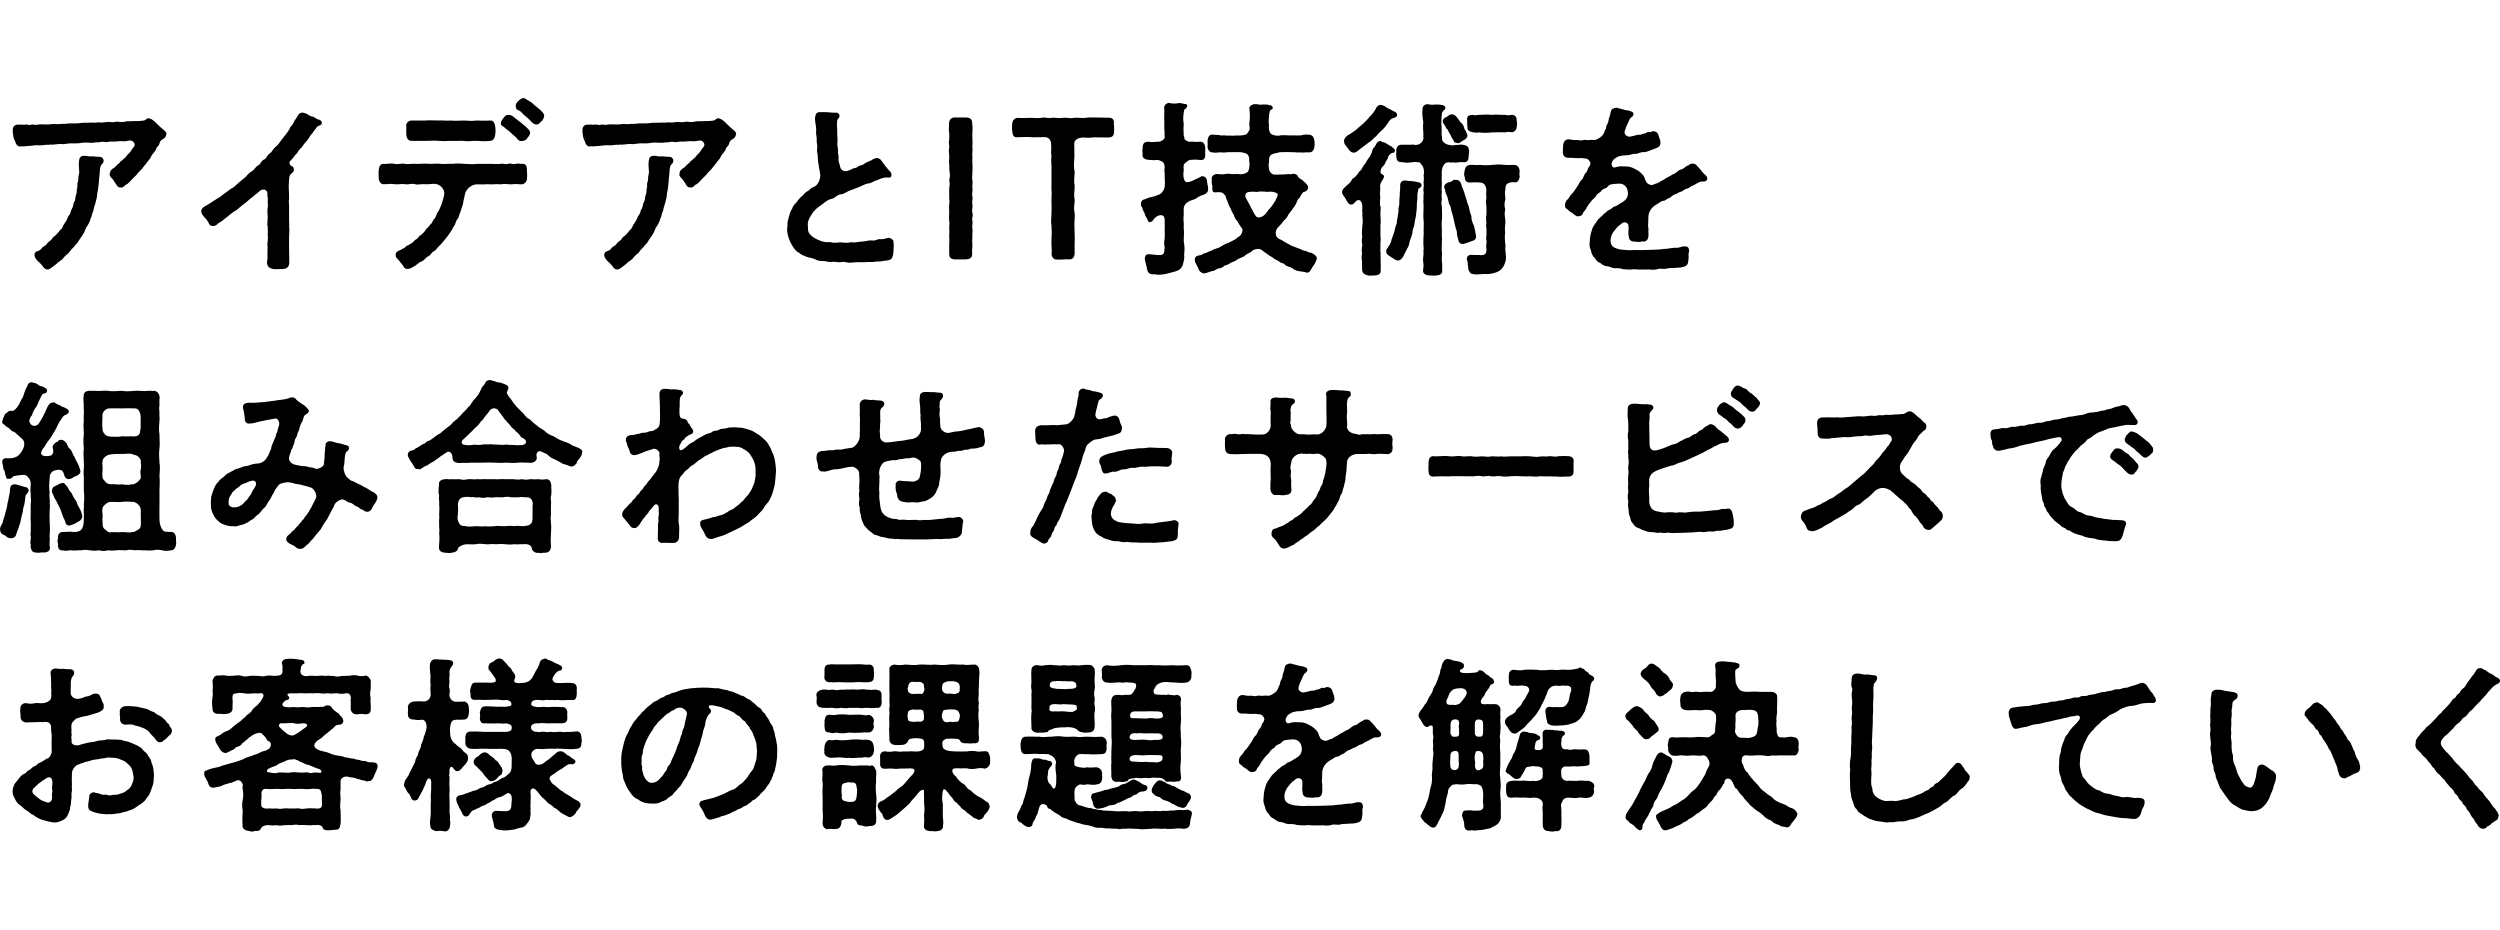
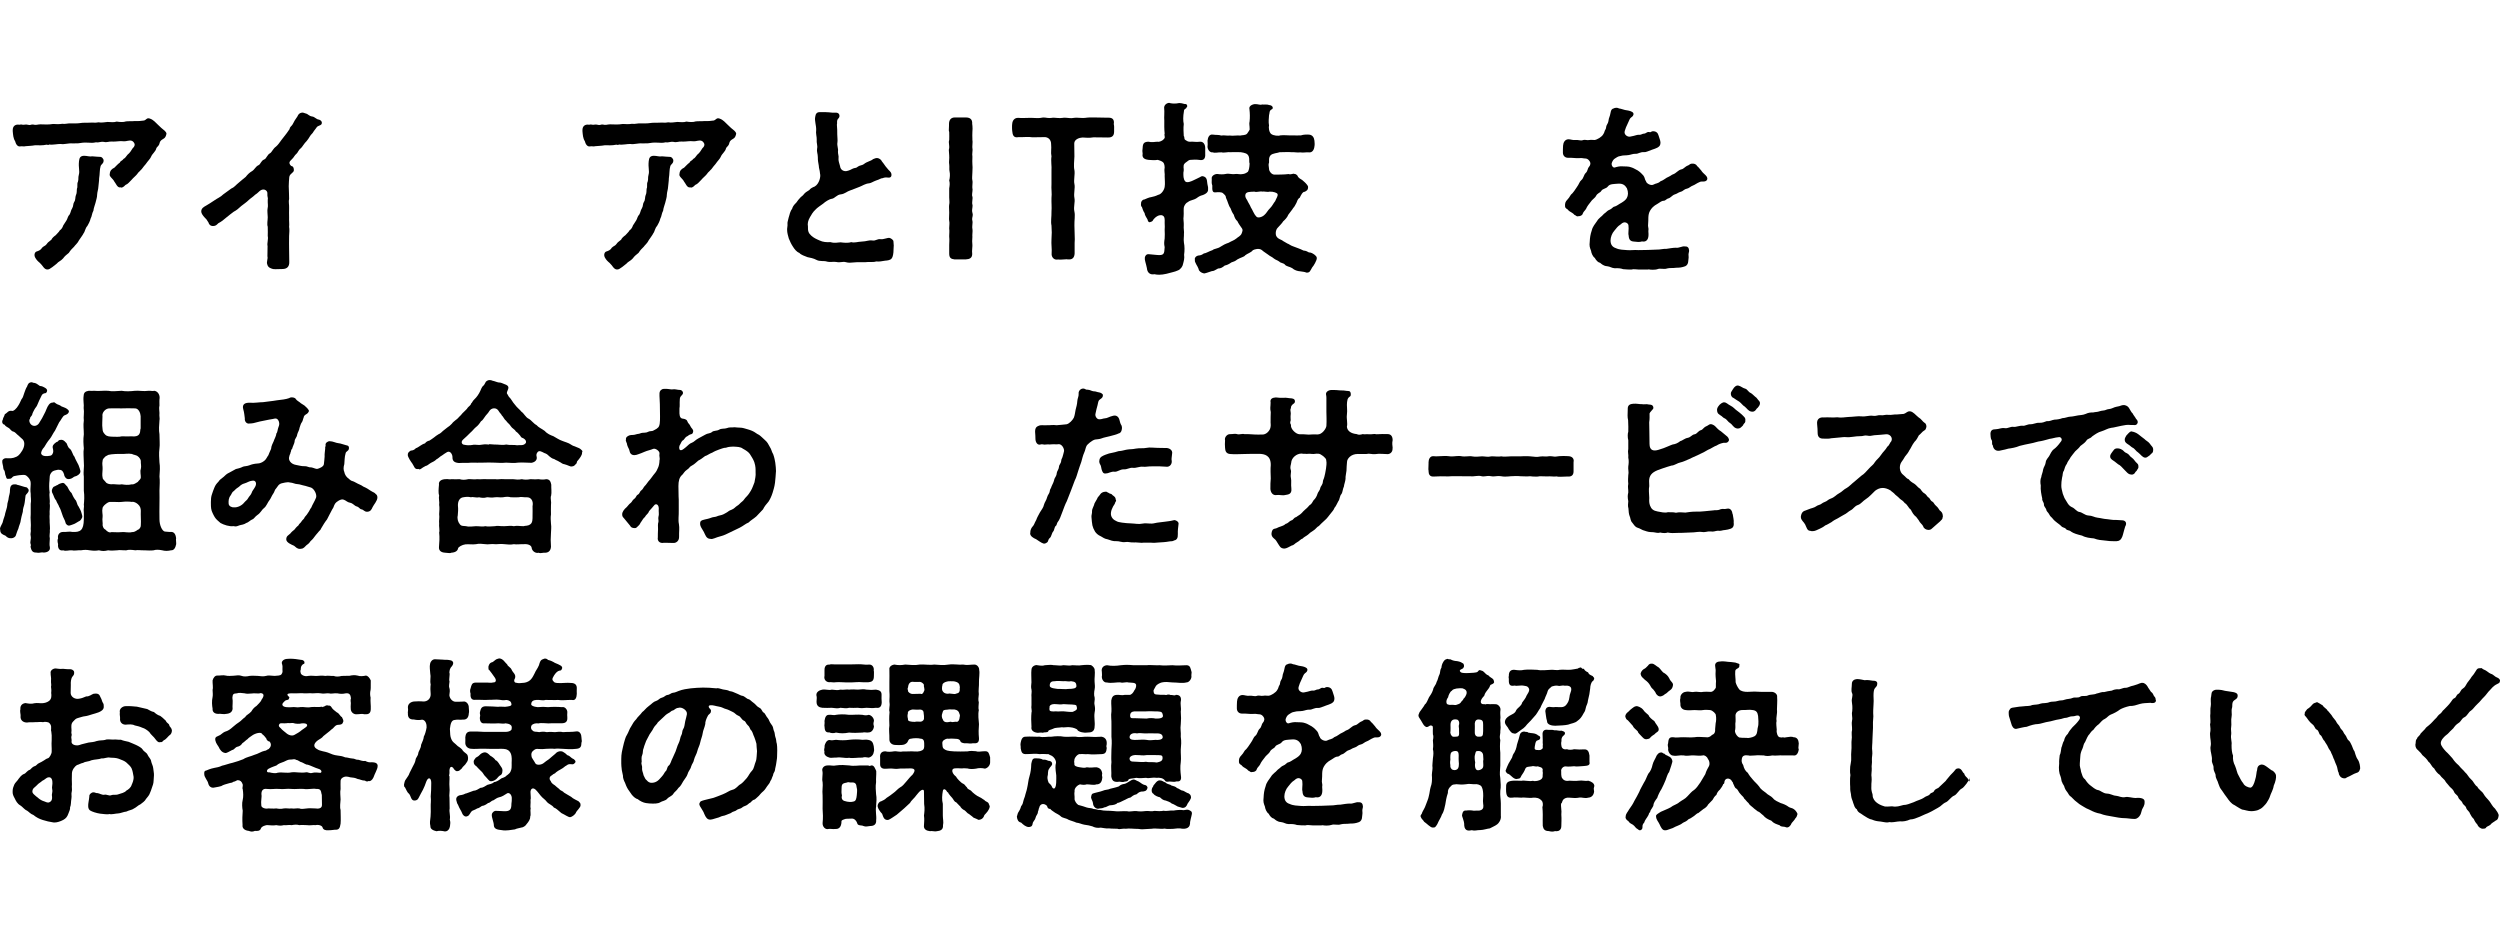
<svg xmlns="http://www.w3.org/2000/svg" viewBox="0 0 607.19 178.15" width="476" height="177">
  <title>アイデアとＩＴ技術を組み合わせたサービスでお客様の課題を解決していく</title>
  <path d="m40.41,8.73s-.04.14-.04.18c-.23.9-.68.94-1.04,1.21-.27.18-.5.45-.58.85-.18.77-.63.77-.81,1.31-.13.67-.99,1.3-1.21,1.89s-.81,1.08-1.35,1.89c-.67.72-.85,1.17-1.21,1.44-.27.36-.58.5-.81.9-.23.36-1.08,1.04-1.35,1.4-.67.63-.85,1.03-1.53,1.3-.5.58-1.03.77-1.17.58-.81.23-1.17-.99-1.57-1.44-.27-.63-1.31-1.21-1.08-1.8.04-.81.45-1.21,1.12-1.53.36-.31.72-.81,1.35-1.26.09-.4.58-.4.9-.9.4-.18.45-.4.94-.99.63-.5.81-.9,1.26-1.58.45-.36.58-.85.41-1.17-.41-.76-.9-.76-1.62-.63-.72.23-1.44.04-1.94.09-.63.05-1.44.14-1.93.09-.72-.04-1.22.27-1.89.09-.9-.13-1.21.23-1.94.09-.76.18-1.21.14-1.93.09-.45-.04-1.12-.04-1.89.09-.72.14-1.12.04-1.89.09-.99-.09-2.11.31-2.83.14-.77-.04-1.89.27-2.83.13-.18.14-.27.14-.63.04-.99.23-2.07.14-2.79.14-1.04.18-1.44.13-2.34.23-.41.13-.81-.04-1.21.04-.77.18-1.17-.67-1.31-1.26-.45-.67-.5-1.53-.58-2.43v-.27c0-1.04.72-1.44,1.57-1.3.18.04.32-.14.81,0,.31.09.81-.14,1.21,0,.77.22.77-.09,1.31-.05.77.23,1.17-.04,1.8-.04,1.22.04,1.98.09,3.1-.09.5.04,1.58.09,2.21-.04.76.13,1.44-.18,2.2-.09.58-.04,1.35.05,2.21-.09.77-.13,1.26-.04,2.21-.09.85-.09,1.4.09,2.2-.09.72.13,1.35,0,2.21-.09.72.04,1.62.14,2.21-.09.76.13,1.66.18,2.25-.04.63-.09,1.35,0,2.16-.09.9.05,1.57-.04,2.25-.13.4-.09.58-.54,1.03-.54.14,0,.27.04.41.09.81.27,1.4.99,1.93,1.49.72.67.9.9,1.62,1.44.14.13.45.45.45.81Zm-15.25,6.48c0,.72-.54.81-.72,1.3-.27.85-.18,2.02-.36,2.97,0,.67-.14,1.4-.18,2.02-.04.81-.27,1.21-.31,1.98,0,.76-.23,1.12-.4,1.98-.14.58-.45,1.26-.5,1.89-.4.72-.36,1.4-.67,1.89-.18.76-.58,1.44-.81,1.84-.5.5-.58,1.4-.9,1.75-.23.5-.72,1.08-1.12,1.71-.36.77-.99,1.21-1.21,1.58-.41.4-.85.81-1.26,1.48-.49.4-.99.76-1.4,1.35-.54.63-1.17.77-1.53,1.26-.4.31-.76.58-1.08.85-.63.4-.72.58-1.26.58-.77-.04-1.08-.99-1.75-1.58-.54-.45-.85-.76-1.17-1.35-.36-.72,0-1.35.36-1.44.45-.14,1.04-.36,1.31-.9.49-.49.85-.45,1.17-.94.23-.36.49-.54,1.12-1.03.13-.36.63-.81,1.03-1.08.36-.45.81-.77.99-1.17.45-.31.67-.68.85-1.21.31-.54.54-.77.81-1.26.23-.36.32-1.03.68-1.3.4-.68.31-1.04.67-1.58.36-.58.18-1.08.5-1.57.36-.45.23-1.22.4-1.58.31-.63.18-1.12.27-1.67.23-.36-.04-1.21.23-1.62.23-.77,0-.9.23-1.75.27-.95-.14-1.62.04-3.29.09-.81.31-1.26,1.21-1.3.81,0,1.35.27,2.02.13.81.04,1.21.14,1.98.14.23-.04.77.4.77.9Z" />
  <path d="m78.16,6.07c0,.31-.18.45-.63.63-.67.23-.58.45-.94.85-.27.36-.4.5-.67.95-.68.63-.81,1.21-1.4,1.89-.72.72-1.04,1.4-1.4,1.75-.67.5-.77,1.12-1.12,1.4-.5.41-.54.72-.85,1.04-.67.67-.85.85-.85,1.17,0,.23.27.76.63.81.23,0,.45.4.45.94,0,.67-1.04.85-1.12,1.71-.09.54-.09,1.53-.13,2.2.09,1.31.04,2.16.09,3.06-.18.67.04,1.44,0,2.25-.04.67,0,1.71,0,2.25-.04.85.09,1.75,0,2.29.13.76.04,1.3,0,2.25,0,1.26-.04,2.29,0,3.29.04,1.12,0,1.94.04,2.97.04,1.12-.5,1.71-1.57,1.75-.5,0-1.12.04-1.67.04-.31,0-.54,0-.72-.04-.63-.18-1.21-.36-1.4-1.17-.22-.58.23-1.3.05-1.94l.04-2.47c-.18-.58.23-1.71.04-2.43.04-.54,0-1.26,0-2.25-.23-.63,0-1.62,0-2.29-.04-.9-.14-1.71-.04-2.12.18-.81,0-1.12.04-2.07.13-.67-.14-.72-.09-1.48.13-.85-.81-1.4-1.62-.9-.45.27-.67.67-1.35,1.08-.58.58-1.17.9-1.57,1.3-.54.54-1.12.9-1.8,1.44-.68.63-1.08.99-1.85,1.4-.67.54-1.17.85-1.84,1.44-.68.58-1.04.9-1.89,1.35-.45.45-.63.63-1.21.67-.63.04-1.08-.36-1.17-.85l-.5-.77c-.31-.31-1.26-1.21-1.26-1.93,0-.77.67-1.12,1.17-1.4.54-.27,1.21-.77,2.07-1.31.54-.4,1.58-.85,2.07-1.4l1.98-1.44c.72-.27,1.08-.85,1.94-1.53.36-.36.9-.72,1.57-1.3.41-.54.9-1.04,1.53-1.4.63-.36.85-1.12,1.57-1.44.54-.23.58-1.08,1.4-1.4.58-.23.63-1.08,1.44-1.53.4-.23.72-1.12,1.4-1.58.45-.36.99-1.12,1.3-1.57l1.26-1.62.76-1.08c.04-.54.5-.72.72-1.12.36-.72.67-1.26,1.17-1.93.23-.58.54-.85,1.12-.95h.09c.31,0,.58.18.85.23.5.09.77.63,1.53.72.68.09.99.72,1.67.76.27.14.63.23.68.72v.09Z" />
-   <path d="m127.98,19.48c.09.72-.58,1.4-1.21,1.48-.85-.04-1.8-.14-2.61,0-.9-.04-1.8-.18-2.56,0-.77-.09-1.4-.04-2.07,0-.36.04-.9-.09-1.85,0-.58.04-1.17,0-2.07,0-1.62.18-2.61,1.75-2.65,2.25-.14.85-.45,1.8-.5,2.43-.13.63-.49,1.35-.58,1.89-.31.49-.4,1.44-.72,1.8-.5.45-.5,1.4-.9,1.75-.45.72-.58,1.17-1.04,1.71-.23.45-.63.9-1.17,1.57-.5.58-.72.95-1.31,1.49-.54.45-.85,1.12-1.35,1.35-.63.27-.68.9-1.35,1.21-.67.32-.85.9-1.57,1.22-.95.4-1.22.9-1.98,1.3-.54.27-.68.5-1.44.58h-.09c-.31,0-.72-.13-.9-.49-.31-.68-.81-.99-1.03-1.4-.18-.31-.45-.41-.63-.77-.27-.04-.31-.58-.31-.9.05-.5.5-.77.81-.9.41-.18.85-.36,1.48-.77.27-.5.81-.4,1.31-.9.54-.13.85-.72,1.3-1.04.58-.13.63-.85,1.26-1.08.58-.54.63-.54,1.12-1.17.18-.54.72-.63,1.03-1.26.45-.31.5-.63.95-1.35.31-.23.58-.81.76-1.4.14-.36.54-.77.72-1.31.13-.36.4-.81.54-1.35.22-.81.49-1.58.54-2.21.05-.9-.81-2.34-2.43-2.38-1.04,0-1.44.18-2.25.09-.94-.09-1.75.23-2.43,0-.85-.27-1.58.18-2.43,0-.67-.14-1.8.13-2.56,0-.99-.18-1.39.04-2.61,0-.72.09-1.21-.72-1.21-1.48,0-.41-.04-.85-.04-1.31,0-.23,0-.45.04-.67.09-.77.36-1.53,1.21-1.48.95.09,1.67-.23,2.61,0,.99.22,1.76-.23,2.56,0,.63.18,1.53-.09,2.88,0,.58.04,1.8-.14,2.92,0,.77.04,1.98-.14,2.93,0,.76.13,1.84-.09,2.88,0,.94-.18,2.11-.04,2.92,0,.9,0,2.02.18,2.92,0,1.12,0,2.02.04,2.88,0,.77-.04,2.02.13,2.88,0,.72-.14,1.31.22,1.8,0,.63-.27,1.21.22,1.85,0,.49-.18,1.12.04,1.53,0,.99-.09,1.21.54,1.21,1.48,0,.72.14,1.48,0,1.98Zm-29.29-12.55c-.18-.63.32-1.4,1.22-1.48h3.42c1.08-.09,1.84,0,3.06,0,1.17-.09,2.02.13,3.1,0,1.04.13,1.94.04,3.1,0,.99.04,2.16.18,3.06,0,1.31.04,2.21.09,3.42,0,.77-.09,1.12.72,1.21,1.48.14.94.05,1.4,0,1.98-.13.85-.49,1.44-1.21,1.48-1.21.18-2.52.04-3.42,0-.99-.04-1.84.23-3.06,0-1.12-.04-2.16.09-3.1,0-.9.09-2.02.09-3.1,0-.9-.13-1.89.04-3.06,0h-3.42c-.72,0-1.17-.58-1.22-1.48-.04-.72-.04-1.17,0-1.98Zm30.06,1.4c.09.36-.31.99-.63,1.3-.31.68-.72.68-1.35.81-.94.14-1.12-.72-1.84-1.26-.45-.31-1.04-.99-1.31-1.17-.45-.36-.94-.63-1.26-1.04-.31-.13-.72-.27-.72-.81-.04-.36.31-.94.67-1.35.54-.72.77-.72,1.26-.72.45-.04.9.23,1.53.77.45.4,1.21.9,1.4,1.08.31.31.77.58,1.31,1.12s.76.63.94,1.26Zm3.42-4.09s-.04.13-.04.18c0,.41-.18.63-.41.99-.09.31-.36.23-.45.45-.36.5-.81.63-1.22.54-.67-.13-1.03-.76-1.57-1.26-.41-.36-1.08-.9-1.35-1.17-.4-.45-.81-.9-1.3-1.04-.5-.13-.58-.67-.58-1.08,0-.31.13-.58.45-.94.58-.63,1.04-.9,1.4-.9.54,0,.77.4,1.53.77.68.36.95.81,1.4,1.12.45.31.81.72,1.31,1.08.45.58.85.85.85,1.26Z" />
  <path d="m178.78,8.73s-.04.14-.04.18c-.23.9-.68.94-1.04,1.21-.27.18-.5.45-.58.85-.18.77-.63.77-.81,1.31-.13.67-.99,1.3-1.21,1.89s-.81,1.08-1.35,1.89c-.67.72-.85,1.17-1.21,1.44-.27.36-.58.5-.81.9-.23.36-1.08,1.04-1.35,1.4-.67.63-.85,1.03-1.53,1.3-.5.58-1.03.77-1.17.58-.81.23-1.17-.99-1.57-1.44-.27-.63-1.31-1.21-1.08-1.8.04-.81.45-1.21,1.12-1.53.36-.31.72-.81,1.35-1.26.09-.4.58-.4.9-.9.4-.18.45-.4.94-.99.63-.5.81-.9,1.26-1.58.45-.36.58-.85.41-1.17-.41-.76-.9-.76-1.62-.63-.72.23-1.44.04-1.94.09-.63.05-1.44.14-1.93.09-.72-.04-1.22.27-1.89.09-.9-.13-1.21.23-1.94.09-.76.18-1.21.14-1.93.09-.45-.04-1.12-.04-1.89.09-.72.14-1.12.04-1.89.09-.99-.09-2.11.31-2.83.14-.77-.04-1.89.27-2.83.13-.18.14-.27.14-.63.04-.99.23-2.07.14-2.79.14-1.04.18-1.44.13-2.34.23-.41.13-.81-.04-1.21.04-.77.18-1.17-.67-1.31-1.26-.45-.67-.5-1.53-.58-2.43v-.27c0-1.04.72-1.44,1.57-1.3.18.04.32-.14.81,0,.31.09.81-.14,1.21,0,.77.22.77-.09,1.31-.05.77.23,1.17-.04,1.8-.04,1.22.04,1.98.09,3.1-.09.5.04,1.58.09,2.21-.04.76.13,1.44-.18,2.2-.09.58-.04,1.35.05,2.21-.09.77-.13,1.26-.04,2.21-.09.85-.09,1.4.09,2.2-.09.72.13,1.35,0,2.21-.09.72.04,1.62.14,2.21-.09.76.13,1.66.18,2.25-.04.63-.09,1.35,0,2.16-.09.9.05,1.57-.04,2.25-.13.4-.09.58-.54,1.03-.54.14,0,.27.04.41.09.81.27,1.4.99,1.93,1.49.72.67.9.9,1.62,1.44.14.13.45.45.45.81Zm-15.25,6.48c0,.72-.54.81-.72,1.3-.27.85-.18,2.02-.36,2.97,0,.67-.14,1.4-.18,2.02-.04.81-.27,1.21-.31,1.98,0,.76-.23,1.12-.4,1.98-.14.58-.45,1.26-.5,1.89-.4.72-.36,1.4-.67,1.89-.18.76-.58,1.44-.81,1.84-.5.5-.58,1.4-.9,1.75-.23.5-.72,1.08-1.12,1.71-.36.77-.99,1.21-1.21,1.58-.41.4-.85.81-1.26,1.48-.49.4-.99.76-1.4,1.35-.54.63-1.17.77-1.53,1.26-.4.31-.76.58-1.08.85-.63.4-.72.58-1.26.58-.77-.04-1.08-.99-1.75-1.58-.54-.45-.85-.76-1.17-1.35-.36-.72,0-1.35.36-1.44.45-.14,1.04-.36,1.31-.9.49-.49.85-.45,1.17-.94.23-.36.49-.54,1.12-1.03.13-.36.63-.81,1.03-1.08.36-.45.81-.77.99-1.17.45-.31.67-.68.85-1.21.31-.54.54-.77.81-1.26.23-.36.32-1.03.68-1.3.4-.68.31-1.04.67-1.58.36-.58.18-1.08.5-1.57.36-.45.23-1.22.4-1.58.31-.63.18-1.12.27-1.67.23-.36-.04-1.21.23-1.62.23-.77,0-.9.23-1.75.27-.95-.14-1.62.04-3.29.09-.81.31-1.26,1.21-1.3.81,0,1.35.27,2.02.13.81.04,1.21.14,1.98.14.23-.04.77.4.77.9Z" />
  <path d="m217.08,35.59c0,.67-.09,1.12-.09,1.89-.09.9-.27,1.26-.41,1.44-.27.45-1.03.54-1.62.58-.94.14-1.35.27-2.16.18-.67.27-1.75.04-2.56.18h-2.02c-.58,0-1.21.13-1.84.13-.31,0-.63-.04-.94-.13-.72-.23-1.35.18-2.34-.05-.63-.13-1.58.14-2.39-.13-.54-.18-1.66.04-2.38-.36-.72-.41-1.71-.58-2.21-.68-.67-.27-1.57-.54-1.98-1.03-.72-.27-1.22-.99-1.53-1.48-.36-.5-.81-1.44-1.03-2.02-.18-.68-.41-1.35-.41-2.12,0-.18,0-.36.04-.54.09-.4.05-.67.05-.99,0-.18,0-.36.09-.63.18-.68.23-1.04.4-1.48.04-.27.36-1.17.63-1.44.14-.54.45-.94.81-1.3.31-.23.5-.72.99-1.21.45-.58.76-.58,1.12-1.12.27-.31.58-.54,1.26-.94.18-.32.81-.68,1.3-.85,1.12-.63,1.53-2.48,1.31-3.1-.09-1.12-.27-1.12-.31-1.98-.14-.85-.23-1.12-.23-2.07,0-.77-.31-1.35-.18-2.02.18-.85-.18-1.31-.09-2.29.04-.54-.27-1.48-.13-2.25.04-1.17-.45-2.25-.23-3.24.09-.72.4-1.12,1.08-1.12h.81c.45,0,.85,0,1.35.04.77.09,1.17.13,1.89.09.4.04.72.23.76.72.05.49-.31.67-.45.9-.27.54-.04.81-.18,1.3.09.85.09,1.76.09,2.39,0,.58.13,1.44.04,1.93-.14.77.27,1.62.13,2.12-.04.67.23,1.12.14,1.67-.09.58.18,1.26.36,1.93.13,1.12,1.12,1.35,1.67,1.21.63-.13,1.08-.4,1.35-.54.58-.31.81-.05,1.35-.54.31-.27,1.08-.31,1.4-.58.81-.68,1.71-.72,2.25-1.22.27-.13.76-.31,1.03-.27.41.04.95.36,1.12.81.31.36.54.72.9,1.22.41.45.63.81.99,1.12.45.41.54.95.36,1.31s-.63.31-.9.27c-.67-.09-1.08.13-1.26.18-.27-.05-.59.27-1.49.54-.76.27-1.21.63-1.66.68-1.04.09-1.71.63-2.34.85-.76.27-1.62.67-2.34.9-.67.18-1.3.85-2.25.94-.99.09-1.44.99-2.2,1.08-.63.09-1.58.72-2.07,1.17-.54.4-1.53,1.04-1.85,1.44-.72.67-.94,1.17-1.35,1.84-.5.85-.63,1.58-.5,2.25-.04,1.17.13,1.62.81,2.25.54.5,1.17.81,2.02,1.17.81.4,1.71.45,2.65.4.99.32,1.89.05,2.47.05.72.09,1.76.22,2.56-.05.85.23,1.49-.09,2.52-.13,1.26-.04,1.71-.4,2.61-.27.9.14,1.12-.45,2.07-.31.63.09,1.62-.4,2.12-.31.36.09.94.5.94.85v.09c.04.27.04.5.04.72Z" />
  <path d="m236.21,32.35c0,.45-.09.9-.04,1.35-.09.85-.05,1.31,0,1.98v.27c0,.63-.14,1.17-.05,1.75.09,1.17-.67,1.44-1.53,1.48h-2.79c-.85-.09-1.26-.4-1.26-1.4v-2.11c0-.67.09-1.17,0-1.98v-.27c0-.54.09-1.12,0-1.67v-.22c0-.54.13-1.22,0-1.71-.04-.18-.04-.41-.04-.58,0-.41.04-.85.04-1.4,0-.45-.04-.85-.04-1.31,0-.23,0-.45.04-.67.13-.45,0-1.17,0-1.71v-2.21c.13-.81.18-1.3,0-1.93.18-.63.23-1.58.09-2.16-.13-.5,0-1.08-.09-1.8-.04-.18-.04-.36-.04-.54,0-.5.09-.94.04-1.4v-.13c0-.5-.09-.9-.09-1.31,0-.18.04-.36.09-.54.04-.54-.09-1.03-.09-1.44,0-.18.04-.36.09-.49.04-.41,0-1.44,0-1.98-.04-.09-.09-.23-.09-.36v-.09c0-.31.04-.67.04-1.08v-.4c0-1.08.58-1.58,1.4-1.58h2.7c.94,0,1.62.41,1.53,1.53.05.31.09.76.09,1.21,0,.31-.04.58-.04.77-.05.58,0,1.17,0,1.62v.36c.04.13.04.31.04.49,0,.54-.09,1.12-.04,1.44.04.18.04.36.04.5,0,.54-.14.99-.04,1.48v.41c0,.49-.05,1.12,0,1.53.04.31.04.54.04.77,0,.4-.04.72-.04,1.21,0,.72-.14,1.44,0,1.98.04.13.04.31.04.49,0,.45-.09.95-.04,1.44.04.09.04.18.04.31,0,.54-.23,1.31-.04,1.67.04.14.04.23.04.41,0,.49-.18,1.17-.04,1.53.04.09.04.23.04.31,0,.5-.23,1.17-.04,1.67.04.18.09.31.09.5,0,.49-.27.9-.09,1.48.04.13.04.27.04.4,0,.5-.14,1.04-.04,1.53.04.18.04.36.04.58Z" />
  <path d="m270.59,7.33v.81c0,1.04-.5,1.48-1.58,1.44-.95-.04-1.93,0-3.42-.04-1.26.18-1.48.09-2.7.04-.76.04-1.98.45-1.98,1.44.04,1.31,0,1.98.04,3.15-.04.99-.22,2.48,0,3.33.18,1.03-.22,2.43,0,3.38.22.94-.22,2.29,0,3.37.22,1.08-.27,2.12,0,3.33.22.94-.04,2.2,0,3.38.04,1.3.04,2.2.09,3.33-.09,1.31,0,2.07-.04,3.42-.04.99-.5,1.48-1.3,1.48h-.32c-.09,0-.22-.04-.31-.04-.5,0-.95.09-1.49.09-.22,0-.4,0-.63-.04-.09.04-.22.04-.31.04-.77,0-1.31-.72-1.22-1.53.09-1.08-.13-2.21-.04-3.42.09-1.26.09-2.02,0-3.33-.22-.99.04-2.16,0-3.38.09-1.17-.04-2.07,0-3.33.14-1.08-.09-2.2,0-3.37.04-1.22-.04-2.12,0-3.38.09-.85-.18-2.21,0-3.33-.22-1.03.04-1.75-.09-3.01,0-.99-.67-1.75-1.75-1.67l-2.79.04c-.99-.18-2.07,0-3.38-.04-1.17.23-1.44-.45-1.53-1.53-.04-.31-.04-.63-.04-.9,0-.32,0-.58.04-.77.04-.77.5-1.48,1.39-1.48h.13c.81.09,1.76,0,2.75,0h.41c.76,0,1.67.13,2.29,0,.22-.04.45-.09.63-.09.63,0,1.17.23,2.03.09.13-.04.27-.04.45-.04.63,0,1.31.18,2.21.04.13-.04.32-.04.45-.04.72,0,1.49.22,2.29.04.18-.04.41-.04.63-.04.67,0,1.44.13,2.07.04.36-.04.67-.09.99-.09h1.71l2.75.05h.27c.81,0,1.26.36,1.26,1.17,0,.09-.04.22-.04.36.09.27.09.67.09,1.04Z" />
  <path d="m287.6,26.32c-.22.5-.04,1.58-.13,2.43-.13.58.09,1.53.04,2.11-.09.9.14,1.58.04,2.16.04.54-.13,1.21,0,2.11.18.85.18,1.98.04,2.92.14.9-.09,1.58-.27,2.29-.04.45-.58,1.31-1.26,1.53-.72.36-1.71.49-2.75.81-.63.14-1.21.23-1.75.23-.45,0-.81-.04-1.21-.13-.13.04-.27.04-.41.04-.58,0-1.3-.36-1.39-1.53-.23-1.17-.58-1.93-.5-2.52.04-.31.27-.9.95-.85l1.89.18c1.84.18,1.89-.22,1.98-1.89-.18-.81-.13-1.21,0-2.11.04-.81.04-1.22,0-2.12.04-.27.04-1.08,0-1.67.04-1.03,0-1.48-.45-1.75-.45-.27-1.12-.04-1.44.18-.45.27-.72.63-.85.77-.23.54-.5.49-.68.58-.45.22-.67-.18-.72-.54-.13-.36-.67-.95-.72-1.58-.41-.58-.54-1.21-.67-1.53-.18-.09-.23-.31-.23-.54,0-.18.04-.4.04-.54.04-.23.32-.72.77-.72.36-.14,1.17-.54,1.67-.58.36-.05,1.26-.31,1.66-.54.86-.14,1.53-1.26,1.62-1.94.14-.9,0-1.67,0-2.65.09-.5-.18-1.26,0-2.11-.04-.77-.22-1.12-.5-1.31-.31-.23-.81-.4-1.17-.5-.94.14-1.35.04-2.29,0-.76-.09-1.62-.4-1.39-1.48-.09-.54-.09-.85,0-1.4.04-1.12.32-1.48,1.39-1.53.86.23,1.67,0,2.29,0,.32.13.99-.23,1.17-.36.36-.31.63-.54.5-.95,0-.27-.13-.4,0-.63-.13-1.17-.09-2.29-.09-3.19-.09-.81.09-1.98-.04-3.19.04-.54.5-1.04,1.21-1.12.41.14,1.08.23,1.89.14.23-.05.45-.09.68-.09.31,0,.67.09,1.17.23.31-.04.63.04.67.5-.04.4-.32.36-.27.54-.36.22-.54.31-.54.72-.22,1.26-.22,2.34-.04,3.1-.13.99-.04,2.02,0,2.92.27.27,0,.67.36.94.32.23.67.45,1.12.45.76-.09,1.53.13,2.34,0,.95-.14,1.39.67,1.39,1.53v1.4c.09,1.26-.45,1.67-1.44,1.48-.63-.09-1.53-.09-2.29,0-.36.09-.45.27-.81.5-.45.31-.77.54-.72,1.31,0,.22.13.54-.04,1.3,0,.72-.04,1.48.41,2.07.45.54,1.62-.04,1.93-.18.72-.31,1.26-.63,1.67-.81.18-.14.45-.27.72-.23.45.09.86.31.99,1.04.09.67.13,1.12.22,1.39.09.23.05.63.05.99-.09.67-.9,1.03-1.31,1.17-.58.13-1.03.4-1.44.72-.81.54-1.49.45-2.12.95-.58.27-.76.72-.95,1.08Zm32.22,12.6c0,.5-.76,1.85-1.12,2.21-.49.81-.54,1.35-1.44,1.26-.27-.18-1.08-.23-1.49-.31-.63-.04-1.39-.27-1.93-.77-.63-.4-1.49-.4-1.8-.9-.36-.36-1.08-.36-1.3-.67-.54-.4-.9-.4-1.4-.81-.45-.4-.81-.45-1.35-.9-.72-.54-.99-.63-1.53-1.12-.67-.5-1.75-.18-2.16.04-.49.63-1.3.77-1.89,1.26-.18.36-1.04.49-1.89.99-.54.45-.9.54-1.44.72-.63.45-1.12.67-1.62.76-.54.45-.95.72-1.62.72-.67.36-1.08.67-1.49.63-.9.27-1.8.67-2.02.54-.54-.09-1.21-.58-1.21-1.04-.18-.63-1.08-1.71-.9-2.2-.13-.27.04-.9.81-1.08.63-.04.9-.18,1.35-.5.54-.04,1.26-.54,2.11-.81.45-.4,1.22-.31,1.98-.85.54-.36,1.12-.67,1.93-.94.86-.5,1.21-.5,1.94-1.08.22-.27,1.03-.54,1.26-1.26.13-.45.4-.77-.13-1.4-.36-.54-.63-.85-.95-1.53-.41-.31-.67-.85-.86-1.53-.4-.54-.63-1.12-.81-1.62-.45-.54-.67-1.67-1.08-2.48-.04-.63-.36-.76-.72-1.12-.36-.36-1.35-.27-1.84-.22-.77.09-.81-.54-.77-1.67-.22-.54-.13-.94-.13-1.58-.18-.72.72-1.26,1.4-1.21.67.09,1.3.14,2.16-.04.5-.14,1.35.18,2.12.04.58-.09,1.21.18,1.89,0,.36-.04.72-.18,1.21-.54.23-.4.36-.94.41-1.98-.18-.36,0-1.12-.18-1.66-.27-.85-.99-.95-1.98-1.12-.76-.04-1.89,0-2.52,0-.54-.09-1.62.22-2.12.04-.94-.04-1.53.23-2.16,0-.72.13-1.31-.77-1.26-1.48.09-.36,0-1.08,0-1.35.09-.85.45-1.62,1.31-1.48.76.13,1.39,0,2.02.23.76-.14,1.21.09,2.12,0,.63.13,1.67-.09,2.52,0,.41-.14,1.3,0,1.67-.5.27-.45.72-.9.58-1.21.04-.5-.18-1.17,0-1.75.09-.9.09-1.85-.04-2.97-.18-.63.5-1.12,1.3-1.21.77-.04,1.35.31,1.75.09.54.09,1.21-.09,1.75.14,1.04.09,1.04.99.54,1.08-.58.36-.4.85-.58,1.39-.04.85-.18,1.53,0,2.52-.13.27-.04,1.58.5,2.02.54.45,1.84.54,2.21.36.9-.13,2.02.05,2.97,0,.81,0,1.35.05,2.07,0,.63-.22,1.39-.22,2.02-.18.77.09,1.17.67,1.26,1.48.04.5.09.99,0,1.35-.09.94-.58,1.53-1.26,1.48-.67-.09-1.48.13-2.16,0-.85.09-1.39-.09-2.07-.04-.86-.09-1.93,0-2.97,0-.5.22-1.71.22-2.21.76-.5.63-.32,1.04-.36,1.75-.22.45-.04.99,0,1.53-.04.4.5,1.35,1.26,1.4.63,0,2.52,0,3.51-.14.45.23,1.26-.23,1.3-.04.36,0,.58.13.85.45.18.58.81.81,1.12,1.03.45.41.72.58,1.12,1.08.27.31.32.45.32.67,0,.77-.45.9-.81,1.12-.5-.09-.99.94-1.21,1.44-.5.27-.63.81-.81,1.26-.13.22-.54,1.08-.76,1.21-.27.49-.86,1.12-1.22,1.67-.22.63-.85,1.26-1.26,1.62-.18.36-.76.94-1.3,1.53-.58.54-.63,1.89-.18,2.25.22.41.94.63,1.26.81.22.23.72.4,1.26.77.36.09.76.49,1.35.67.99.4,1.58.54,2.57,1.04.63.04.99.27,1.3.45.58,0,.95.27,1.35.54.45.4.58.5.58.9Zm-10.12-13.86c.27-.72.76-1.3.58-1.75-.09-.27-.95-.63-1.98-.58-.4.18-1.39-.13-1.71,0-.4-.18-1.48.23-1.89,0-1.26.04-2.02.04-2.21.67-.13.5.04.85.41,1.4.27.63.67,1.12.9,1.75.36.5.81,1.75,1.26,2.12.27.63,1.58.27,2.16-.41.31-.23.72-1.03,1.26-1.53.58-.58.76-1.12,1.21-1.67Z" />
-   <path d="m335.43,17.32c-.14.31-.27.77.04,1.04.22.23.76.27.67.81-.09.45-.54.94-.63,1.17-.13.31-.45.76-.27,1.48-.04.81-.13,1.62,0,2.2,0,.72-.22,1.89.04,2.29.18.58-.09,1.31,0,1.89-.04.85.18,1.75,0,2.52-.04,1.08.04,1.84,0,3.01.18.45-.09,1.48,0,1.94.04.58-.09,1.4.04,1.98-.09.5.05,1.44,0,1.98,0,.58.09,1.48,0,2.02.18.99-.4,1.4-1.48,1.44-.41,0-.81.04-1.12.04-.13,0-.27,0-.41-.04-.81-.18-1.48-.5-1.48-1.44,0-.85-.09-1.4,0-2.02-.18-.45-.14-1.35,0-1.98-.23-.81-.04-1.08.04-1.98-.14-.72-.18-1.4,0-1.94-.18-.76-.04-1.53,0-2.65.18-.94.09-1.8,0-2.61.13-.31-.09-.94,0-1.35.04-1.08,0-1.62-.41-2.11-.32-.4-.9-.27-1.3.23-.27.27-.5.67-1.04.63-.67-.04-.9-.77-1.21-1.21-.18-.54-.95-1.12-.95-1.8,0-.09,0-.18.04-.27.09-.5.45-.72,1.04-1.31.32-.27.54-.4,1.04-.99.18-.41.5-.85.99-1.08.49-.5.49-.58.9-1.04.04-.4.67-.54.86-1.17.22-.45.54-.85.85-1.21.13-.31.58-1.04.76-1.26.41-.32.41-.77.72-1.26.13-.36.18-.99.58-1.26.4-.45.63-1.58,1.48-1.58.27-.04.41.36.81.27.81.27,1.3.85,2.07,1.12.14.41.77.45.67.94,0,.81-.63.32-.99.77-.27.18-.72.63-.67,1.04-.09.27-.68.85-.72,1.4-.54.76-.72.63-.99,1.35Zm-8.28-5.4c-.5-.58-.72-.85-.72-1.62.04-.45.32-.77.9-1.26.58-.31,1.17-.67,1.98-1.3.63-.58,1.08-.9,1.84-1.58.32-.36,1.21-1.17,1.58-1.71.45-.36,1.04-1.17,1.44-1.89.14-.4.45-.77.99-.9.27-.04.76.13,1.12.27.5.54,1.35.72,2.16,1.26.31.09.81.27.9.9-.04.85-1.3.68-1.48,1.04-.41.31-.45.4-.72.85-.5.76-.9,1.26-1.35,1.71-.67.45-1.21,1.26-1.62,1.62-.54.41-1.12,1.17-1.75,1.49-.45.4-1.26.9-1.84,1.39-.63.41-1.26,1.26-2.02,1.04-.63-.09-1.04-.81-1.4-1.31Zm18.09,9.31c-.04.72-.86.45-.81,1.17-.22.94-.22,1.44-.18,2.02-.04.63-.18,1.26-.13,1.8-.04.81-.04,1.21-.18,1.75.04.81-.22,1.26-.27,1.75-.13.72-.18,1.4-.36,1.75-.31.5-.18,1.35-.4,1.76-.09.63-.54,1.35-.54,1.66-.09.41-.23,1.26-.63,1.71-.18.54-.58.99-.81,1.67-.27.54-.81,1.21-1.35,1.17-.67.09-1.44-.77-1.84-.9-.5-.4-1.04-.5-1.04-1.21-.09-.81.36-.72.45-1.21.4-.45.72-1.04.81-1.71.09-.36.45-1.17.63-1.76.22-.49.22-1.35.5-1.8.27-.54.09-.99.36-1.84,0-.45.27-1.35.22-1.85-.09-.67.31-1.26.18-1.84.04-.67.04-1.4.13-1.84-.09-.54.14-1.12.09-1.89-.09-1.17.4-1.57,1.17-1.57,1.08.18,2.07.09,3.15.4.41.13.9.18.86.81Zm5.22-4.63c-.32.63-.36,1.57-.27,2.25-.09.45-.04.99,0,1.89.04.58-.18,1.48,0,1.89-.09.63-.09,1.35,0,1.8-.09.58-.18,1.4,0,1.8,0,1.35.13,2.61,0,3.55-.13.72.04,1.85,0,2.61-.09,1.03.13,1.89,0,2.61.04.67-.13,1.57.04,2.61-.09,1.03-.09,1.93.04,2.65v1.62c.14.94-.76,1.17-1.48,1.21-.13.04-.27.04-.41.04h-.09c-.27,0-.54-.04-.86-.04h-.31c-.67-.04-1.58-.36-1.49-1.21.09-.59.18-1.22.04-2.02-.18-.95.18-1.67.04-2.52.18-.95-.09-1.67,0-2.52-.04-.85.14-1.75.05-2.52,0-1.03.09-1.8,0-2.52-.14-1.08,0-2.11,0-3.55,0-.4-.14-1.35,0-1.8-.14-.36.09-1.21,0-1.8-.23-.36.18-.99,0-1.89-.05-.54.18-1.17,0-1.89.18-.77.13-1.85-.32-2.43s-.67-.99-.99-.81c-.27-.09-.94-.13-1.57,0-.99.14-1.62.09-2.29-.04-1.08.04-1.4-.4-1.44-1.35-.13-.27.04-1.21-.04-1.66.18-.9.54-1.26,1.49-1.22.72.05,1.71-.04,2.29,0,.27-.18.85.18,1.26,0,.5,0,1.53-.58,1.57-1.62.05-.23-.13-.41,0-.77-.04-.9-.18-1.94-.04-3.15-.22-1.26-.31-2.25-.18-3.15-.04-.58.45-1.17,1.26-1.17.77.18,1.08.18,1.84.09.45,0,1.08,0,1.76.13.31.13.63.18.67.63.04.5-.32.5-.5.77-.45.54-.32.81-.41,1.44,0,.9-.13,1.44,0,2.25.04.81.04,1.3,0,1.84.09.54.13,1.12.13,1.4,0,.54.9,1.26,1.71,1.35.45.09,1.17.18,1.62,0,.54.09,1.08-.18,1.67-.05.76.14,1.44.32,1.49,1.17.18.23-.04,1.17-.04,1.58.04,1.12-.5,1.67-1.44,1.48-.81-.09-1.75.27-2.29.04-.31.18-.85-.04-1.17,0-.67.04-.99.27-1.35.99Zm.67-11.92c.31,0,.31-.18.67-.45.32-.09.5-.36.86-.27.58,0,.85.31,1.26.81.4.45.63.94.85,1.17.36.27.63.58.81,1.17.04.58.4.67.49,1.03.09.36.32.54.32.85.09.36-.32,1.08-.81,1.17-.18.18-.36.23-.72.45-.27.36-.81.45-1.26.23-.63-.09-.5-.58-.72-.81-.32-.31-.41-.77-.67-1.26-.36-.45-.5-.95-.67-1.17-.36-.18-.36-.63-.77-1.17-.22-.31-.4-.54-.36-.76-.09-.27.31-.9.72-.99Zm6.25,30.1c-.5.23-1.04.36-1.44.5-.31.04-.5.27-.72.13-1.08.13-.99-1.17-1.35-2.16.04-.81-.18-1.35-.36-1.85-.09-.36-.27-1.26-.41-1.8-.13-.45-.27-1.35-.45-1.75-.32-.81-.18-1.31-.5-1.8-.36-.41-.32-1.12-.58-1.89-.14-.58-.63-1.12-.58-1.94-.09-.09-.27-.31-.23-.72.04-.5.5-.85,1.17-1.08.45.09.58-.31.95-.36.04-.27.31-.23.72-.18.99-.09,1.3.94,1.44,1.53.31.85.63,1.44.67,1.85l.58,1.8c0,.41.5,1.12.54,1.8.18.54.18,1.08.54,1.8-.09.63.22,1.62.63,2.38.18.94.45,1.98.5,2.47.09.77-.5,1.12-1.12,1.26Zm11.65-16.2c0,.18.04.31.09.4-.22,1.08-.45,1.57-1.39,1.48-.45-.09-1.35,0-1.8.5-.32.31-.23.85-.36,1.53-.22.68.18,1.75,0,2.34-.22.63-.22,1.31,0,2.25-.18.81-.13,1.35,0,2.25.18.99-.22,2.34,0,3.24-.18,1.08-.04,2.43.09,3.29-.18.9.04,1.26.04,2.11.18,1.04,0,1.62-.31,2.43-.18.54-.76,1.31-1.26,1.58-.72.45-1.85.72-2.75.77-1.04-.09-1.85.09-2.88.09-.86-.09-1.4-.09-1.58-.68-.41-.31-.27-1.08-.45-1.8.13-.31-.13-.81-.18-1.03-.18-.72.36-1.26.94-1.26.45,0,1.12.09,1.98.04,1.58.23,1.89-.4,1.8-1.62-.18-.45.14-1.31,0-2.02-.18-.77.14-1.17,0-2.02.14-.77-.22-1.35,0-2.02-.09-.85-.13-1.44,0-2.02.04-.45.04-1.4,0-2.02-.04-.5-.22-1.4,0-2.02,0-.41-.13-1.26,0-2.07-.13-1.3-.76-1.75-1.58-1.8-.72-.04-1.57-.04-2.29,0-1.17.04-1.26-.4-1.44-1.48-.18-.58-.09-.63,0-1.26.13-.72.31-1.49,1.44-1.53.81-.09,1.49.14,2.29,0,.77.09,1.8.14,2.97,0,.94-.09,1.8-.18,3.01,0,.9.04,1.44.04,2.29,0,.99,0,1.35.77,1.39,1.53-.04.36-.09.63-.09.85Zm-12.6-11.52c-.13-.45-.04-1.12-.09-1.67-.09-.94.27-1.26,1.3-1.31.63.23,1.17,0,1.58,0,.9-.04,1.98-.13,3.2,0,.99-.13,2.02.04,3.24,0,.5.18.99.09,1.53,0,.9,0,1.17.63,1.21,1.48-.04.23.18.81,0,1.26-.04.94-.54,1.4-1.21,1.48-.54-.04-1.12-.18-1.53.04-.94-.09-2.2,0-3.24,0-.9.09-2.16.18-3.2,0-.72.14-.9,0-1.58-.04-.45-.13-1.44-.36-1.21-1.26Z" />
  <path d="m414.68,19.53c0,.13-.04.27-.13.4-.41.54-1.17.23-1.62.41-.9.36-1.3.76-1.75.9-.54.18-.95.67-1.44.76-.85.18-.85.59-1.57.77-.63.18-.77.45-1.4.63-.63.18-.99.85-1.62.99-.31.04-.67.54-.99.54-.58,0-.95.36-1.53.72-1.08.58-1.53,1.12-1.89,1.75-.58,1.04-.32,2.21-.45,3.19-.09.63.13.99.09,1.35-.09.5.04.81,0,1.4-.04,1.17-.67,1.67-1.58,1.48-.58.23-1.39.09-1.89.04-.95-.04-1.3-.5-1.35-1.48-.18-.54.09-1.53-.04-2.34.04-.58-.68-.99-1.21-.81-.5.18-.5.36-.81.54-.63.4-.81.72-1.44,1.48-.5.54-.9,1.53-.9,2.34,0,1.08.54,1.62,1.26,1.85.95.45,1.84.4,2.75.49.9.09,1.67-.09,2.79,0l2.25-.04,2.29-.09c.58.04,1.53-.23,2.25-.18.58-.09,1.67-.27,2.25-.27.81.14,1.53-.45,2.25-.31.63-.04.95.31.99.99.04.31-.22.76-.13,1.26s-.09,1.04-.09,1.44-.27.94-.72,1.12c-.86.31-1.4.36-2.16.36-.9.14-1.58,0-2.25.18-.67.27-1.71-.09-2.21.13-.36.14-.85.18-1.3.18-.36,0-.67-.04-.95-.09-.13.04-.27.04-.41.04h-2.02c-.63,0-1.21-.18-1.75,0-.58,0-1.17,0-2.03-.09-.58-.22-1.3-.27-2.02-.22-.81-.05-1.08-.41-1.89-.5-.81-.04-1.35-.54-1.67-.81-.58-.13-.99-.63-1.31-1.21-.49-.31-.85-1.21-.9-1.71-.32-.85-.45-1.17-.32-2.25.04-.9.14-1.71.5-2.74.18-.85.81-1.58,1.3-2.29.23-.41.45-.54.9-.99.32-.18.67-.72.99-.9.31-.18.58-.63,1.12-.81.54-.18.81-.72,1.17-.76.5-.09,1.04-.58,1.75-.95.58-.36.99-.67,1.26-1.12.36-.63.41-1.44.04-2.38-.45-.77-1.04-1.21-2.16-1.12-1.04.09-1.98.04-2.43.63-.5.68-1.3.5-1.67,1.17-.22.4-.94.49-1.26,1.21-.22.4-.63.63-.99,1.03-.76.95-1.17,1.48-1.39,2.02-.23.45-.67.72-.81,1.17-.13.5-.63.68-1.17.68-.36.13-.49-.23-.9-.36-.41-.54-1.12-.72-1.44-1.08-.27-.45-.72-.31-.81-.99-.04-.76.09-1.12.58-1.62.67-.68.63-1.12,1.21-1.53.32-.36.5-.63,1.04-1.44.58-.76.67-1.39,1.12-1.75.58-.45.58-1.3,1.08-1.75.5-.45.4-1.03.76-1.44.41-.45.5-.99.13-1.48-.54-.77-1.17-.54-1.44-.63-.45-.14-1.17,0-1.67-.04-.95-.09-1.62-.09-2.12-.09-.63,0-1.21-.45-1.21-1.26,0-.54,0-1.08.04-1.67.04-.72.41-1.57,1.35-1.57.45,0,1.08.27,1.66.18.58-.09,1.26.23,1.75.05.68-.23.95.09,1.67-.05.41-.09.5,0,1.21,0,.58-.04,1.8-.76,2.12-1.39.36-.54.22-.63.5-1.12.27-.31.13-.85.41-1.22.4-.58.36-1.12.45-1.44l.27-.81c.18-.54.13-1.53.85-1.67.18-.09.41-.18.68-.18.22,0,.45.04.72.18.45.04.81.23,1.39.36.45.09,1.17.14,1.71.45.32.18.41.4.36.67-.13.54-.5.54-.81.94-.22.31-.49,1.12-.72,1.53-.27.49-.31.72-.58,1.48-.31.9.67,1.53,1.3,1.4l.86-.18c.36-.09.99-.31,1.3-.27.45.09.9-.31,1.17-.27.58,0,.77-.58,1.44-.36.22.09.4-.23.76-.23.81,0,1.21.4,1.39,1.08.09.31.23.67.36,1.12.09.27.13.58.04.99-.13.72-1.21,1.04-1.89,1.26-1.04.36-1.58.68-2.03.63-.9-.09-1.48.45-2.02.4-.67-.04-1.17.23-1.75.31-.86.14-1.26,0-1.98.23-.58.04-1.08.45-1.3.58-.31.18-.58.5-.76.99-.27.54.18,1.35.67,1.22.63-.18,1.21-.36,2.12-.27.4.04,1.26-.04,1.89.23.63.18.99.49,1.58.76.67.45.94.77,1.35,1.21.41.5.32.99.67,1.44.04.45,1.21,1.22,1.94.72.36-.23.99-.18,1.53-.72.9-.31,1.3-.85,2.03-1.12.58-.27.72-.49,1.03-.58.81-.27,1.22-1.03,2.03-1.21.67-.13.81-.67,1.71-.99.32-.14.41-.45,1.04-.41.27,0,.81.05,1.08.58.49.41.49.54,1.03,1.12.18.31.54.68,1.04,1.12.18.18.41.45.41.77Z" />
  <path d="m6.98,95.31c-.09.58-.58.81-.77,1.21-.14.9-.14,1.53-.31,2.21-.04.32-.36.9-.36,1.75-.23.81-.41,1.53-.5,2.07,0,.5-.45,1.35-.58,2.02-.41.9-.45,1.26-.63,1.71-.09.27-.58.63-1.04.63-.77.05-1.04-.22-1.48-.63-.54-.22-1.26-.45-1.26-1.35v-.09s-.05-.13-.05-.18c0-.58.63-1.26.72-1.89.13-.63.5-1.35.54-1.89.18-.76.45-1.35.49-1.89,0-.72.32-1.17.36-1.89.04-.45.36-1.17.31-1.93.04-.72.23-1.35,1.08-1.35.27.09.36-.13.58.09.72.13,1.57.5,2.47.67.27.27.45.5.41.72Zm5.58-4.45c-.63.76-.45,1.17-.54,1.98-.09.76-.13,2.03.04,2.97-.18.81.14,1.8,0,2.66.18.76-.09,1.75,0,2.61-.09.5.04,1.44,0,1.94,0,.58.14,1.44.04,1.98.09.45-.18,1.21,0,1.98-.04.85-.13,1.57,0,2.02.18.86-.45,1.35-1.48,1.39-.4-.13-.85.05-1.3.05-.14,0-.27,0-.41-.05h-.18c-.95,0-1.12-.63-1.31-1.39,0-.22.18-.27,0-.76-.18-.41.18-1.17.04-1.8-.18-.72.14-1.04,0-1.8.14-1.21-.13-2.56,0-3.55v-2.52c.18-.9-.04-1.71,0-2.47-.13-.72-.04-1.58,0-2.38.04-.77-.27-1.22-.67-1.67-.58-.63-.94-.54-1.57-.5-.81.04-1.26.18-1.8.27-.54.18-.54.67-1.03.63-.85.14-.81-.09-.95-.58-.27-.45-.18-1.12-.4-1.44-.36-.36-.18-.9-.4-1.44.13-.22-.23-.22-.05-.58-.22-.45.31-.94.85-.94.95.04,1.62.09,2.56-.36.81-.41,1.12-1.12,1.4-1.49.36-.63.5-1.12.5-1.66,0-.41-.14-.81-.41-1.08-.31-.31-.49-.4-1.03-.94-.41-.27-.72-.77-1.12-.9-.54-.09-.67-.45-1.12-.85-.31-.23-.94-.45-1.08-.85-.4-.04-.76-.5-.54-1.08.18-.23.05-.4.31-.81.27-.45.14-.72.5-.81.36-.23.63-.77,1.4-.68.45.23,1.26-.63,1.62-1.26.36-.54.49-.94.81-1.58.36-.36.4-.81.67-1.53.18-.5.4-1.17.67-1.53.18-.54.36-.99,1.08-1.04.23,0,.36.18.81.18.49.13.76.45,1.21.72.63.04.9.27,1.26.45.41.23.63.58.45.94-.23.5-.36.31-.63.41-.45.13-.58.36-.72.67-.4.81-.67,1.35-.99,2.16-.09.32-.5.72-.68,1.08-.18.36-.49.85-.58,1.35-.27.45-.54.54-.49.9-.36.31-.14,1.17.4,1.53.58.41,1.35.18,1.75-.4l.77-1.26c.18-.45.81-1.44,1.03-2.12.36-.9.81-1.71,1.58-1.67.4-.18.45,0,.77.23.4.31.94.31,1.3.68.45.22.85.27,1.31.58.4.31.63.49.49.85-.18.45-.58.58-1.03.76-.45.18-.85,1.17-1.31,1.71-.27.58-.63,1.26-.99,1.98-.5.67-.85,1.53-1.26,2.02-.67.77-1.03,1.48-1.35,1.98-.58.58-.9,1.39-.72,1.71.18.31.45.54,1.48.5.31-.09.95.04,1.22-.5.27-.45.22-.86.09-1.4-.18-.63.23-1.03.72-1.39.23-.22.45-.13.58-.36.14-.23.27-.27.81-.31.72.09.85.54,1.21.81.18.23.27,1.04.85,1.4.54.5.63,1.44,1.08,1.89.23.67.63,1.3.99,2.03.18.45.4,1.12.45,1.39.09.5-.27.95-.94,1.26-.54.13-.67.23-.94.45-.31.22-.68.31-.99.31-.54.05-1.03-.54-1.08-1.12-.18-.59-.45-1.17-1.21-1.12-.18-.09-.54.04-.81.09-.45.09-.85.27-.99.5Zm1.84,8.5c-.18-.63-.54-.94-.76-1.62-.45-.45-.58-1.17-.85-1.67-.18-.23-.23-.68-.18-.9.18-.5.31-.81.77-.9.4-.27.67-.27.81-.45.31-.18.4-.18.85-.32.63-.18.81.45,1.3.86.18.4.63,1.26,1.04,1.57.18.41.4.95.85,1.58.45.36.45,1.26.81,1.62.27.5.63,1.08.77,1.71.09.41.27.72.14,1.04-.31.67-.54.81-.85.94-.45.23-.85.58-1.35.72-.4.18-.58.18-.81.27-.5.18-1.03-.41-1.03-.72-.14-.63-.59-1.21-.77-1.89-.31-.81-.36-1.22-.72-1.85Zm28.35,7.96v.09c0,.27.04.41.04.67v.27c-.18.9-.54,1.53-1.26,1.49-.72.18-1.53.18-2.12,0-.9-.18-1.57-.18-2.11,0-.58.09-1.58.04-2.21,0-.81.04-1.67-.14-2.2,0-.95-.14-1.71-.18-2.21,0-.9.04-1.62-.14-2.21,0-.9.09-1.67.09-2.2,0-.99.22-1.31.22-2.25,0-.77.13-1.26.13-2.21,0-.81-.14-1.3-.14-2.16,0-.54-.09-1.62.18-2.12,0-.94-.05-1.53.27-2.16,0-.9.22-1.4-.5-1.26-1.49-.18-.67-.18-1.04,0-1.44-.18-.67.23-1.57,1.26-1.53.9.04,1.53-.18,2.2,0,1.94.09,2.75-.36,2.79-3.06,0-.4.04-1.3,0-1.75-.13-.81.14-1.35,0-1.8.09-.9.18-2.11,0-3.42-.04-1.26.04-2.07,0-3.42-.18-1.3.14-2.34,0-3.42,0-1.22-.18-2.43,0-3.42-.09-1.04-.18-2.12,0-3.42,0-1.21-.18-2.16,0-3.37-.13-.77.14-1.98-.04-3.02.13-.81-.18-1.8,0-3.01.04-.81.5-1.04,1.21-1.17.63,0,.85.04,1.44,0,.85.13,2.34-.09,3.29,0,.99.22,2.2.04,3.28,0,.99.18,2.11.13,3.24,0,.95-.09,2.07.18,3.29,0,.58-.05.9.13,1.44,0,.81.13,1.3.94,1.26,1.75-.09.54-.04,1.21-.04,1.84-.14.54-.04,1.04,0,1.8-.09.81.13,1.35,0,1.8-.09,1.03-.18,2.43,0,3.37,0,1.31.13,2.52,0,3.42-.18,1.26-.04,2.47,0,3.42.18,1.03.09,2.2,0,3.42.13.95.04,2.21,0,3.42.04,1.35,0,2.21,0,3.42-.04.86,0,2.43,0,3.55,0,1.44.63,2.79,1.26,2.97.63.04.99.13,1.58.09.85,0,1.12.81,1.21,1.53-.04.14-.04.27-.04.41Zm-17.86-30.06c0,1.04-.14,2.11,0,2.97.04.77.18.99.63,1.48.5.54,1.21.5,1.89.54.67,0,1.48.09,2.16-.09.9,0,1.84.04,2.48,0,.63.09,1.48,0,1.8-.58.31-.54.13-.94.31-1.35-.04-.85.04-1.89,0-2.97-.04-.72-.45-1.84-1.31-1.89-1.39-.04-2.2-.04-3.33,0-1.17,0-1.94-.04-3.02,0-.9.05-1.75.99-1.62,1.89Zm9.31,26.5c.04-.36.04-1.3,0-2.03-.04-.36,0-.9,0-1.48,0-.54-.13-1.12-.72-1.62-.36-.31-.99-.67-1.44-.54-.54-.09-1.62-.13-2.48,0-.85.09-1.62-.04-2.52,0-.63-.09-.99.23-1.4.54-.45.32-.9.99-.72,1.12-.23.41.09,1.58,0,1.98-.14.77.09,1.49,0,2.03.13.58.27.85.72,1.08.36.45.99.81,1.4.58.81,0,1.62.09,2.52,0,.63-.09,1.8.22,2.48,0,.45.04.9-.18,1.44-.58.4-.09.76-.67.72-1.08Zm0-15.66c0-.27-.4-.9-.72-1.08-.31-.32-1.08-.36-1.44-.58-.9-.18-1.8.04-2.48,0-.72-.04-2.43,0-3.24.22l-.68.36c-.54.54-.72.72-.72,1.08-.18.81.04,1.26,0,2.02-.04.77-.14,1.53,0,2.03-.04.31.27.58.72,1.08.27.45.9.54,1.4.58.58-.13,1.75.18,2.52,0,.81.13,1.58.22,2.48,0,.4.13,1.08-.36,1.44-.58.22-.41.67-.54.72-1.08.04-.45-.23-1.58,0-2.03.18-.76-.04-1.3,0-2.02Z" />
  <path d="m91.66,97.02c0,.81-.9,1.75-1.17,2.34-.23.5-.45,1.08-1.31,1.12-.72,0-.85-.5-1.35-.58-.54-.09-.54-.54-1.21-.72-.54-.13-.85-.76-1.62-.9-.63-.09-.95-.54-1.48-.72-.68-.36-1.89.58-2.07.86-.45.63-.31.9-.76,1.48-.54,1.08-.81,1.49-1.26,2.43-.54.68-.99,1.44-1.44,2.21-.09.36-.45.54-.81,1.04-.45.54-.49.54-.85,1.04-.36.54-.72.81-.9.99-.4.63-.76.81-.99.99-.45.41-.67.81-1.26.86-.09,0-.23.04-.32.04-.72,0-1.03-.45-1.44-.76-.63-.27-1.84-.77-1.89-1.49-.04-.9.54-1.04.99-1.49.18-.27.72-.76.99-.94.13-.18.54-.72.94-.99.23-.5.67-.72.77-.99.18-.36.63-.54.81-1.08.4-.4.58-.72.85-1.12.31-.41.4-.81.72-1.17.31-.81.77-1.4,1.17-2.43.23-.72-.4-2.07-1.21-2.43-.58-.13-1.21-.41-1.94-.54-.72-.22-1.12-.31-1.8-.36-.67-.23-1.08-.32-1.85-.41-.36,0-1.03.13-1.57.27-.81.23-.99.86-1.35,1.26-.36.32-.36.81-.67,1.22-.36.49-.58,1.12-.81,1.44-.63.76-.81,1.62-1.48,2.12-.5.36-.77,1.12-1.53,1.62-.63.4-.85.99-1.31,1.12-.4.14-.99.77-1.44.86-.5.36-1.17.45-1.57.54-.58.18-.81.41-1.53.22-.99.14-2.34-.31-3.15-.76l-.72-.63c-.58-.5-.85-1.04-1.21-1.8-.36-.72-.41-1.35-.41-2.29v-.41c0-.58.04-1.3.27-1.89.23-.63.31-.99.58-1.58.23-.54.41-.85.99-1.44.31-.54.81-.77,1.26-1.17.31-.32.77-.77,1.4-1.04l1.57-.86c.36-.09,1.08-.22,1.75-.58.36-.13.95-.09,1.62-.36.31-.14,1.04-.36,1.94-.41.85-.04,1.4-.5,1.67-.72.4-.32.63-.95.9-1.26.13-.31.31-.81.67-1.57.04-.77.45-1.4.63-1.85.09-.4.63-1.26.63-1.84.36-.41.27-.95.54-1.62.18-.4.23-.81.14-1.12-.04-.4-.41-1.03-.99-.94-.45.09-.76.18-1.44.27-1.17.27-2.16.4-2.74.58-.72.23-1.4.36-1.94.36-.81.18-1.3-.54-1.21-1.26-.09-.58-.14-1.44-.36-2.12-.41-1.35.45-1.71,1.66-1.66,1.08.09,2.21-.14,3.15-.14,1.12-.18,2.12-.23,3.33-.45,1.17-.14,2.16-.23,3.01-.54.18-.14.41-.18.63-.18.49,0,.94.23.99.45.23.36.9.67,1.21.99l.85.54c.41.4.77.67.9.94.41.31.09.85-.36,1.12-.45.27-.67.45-.72.85-.23.54-.18.81-.45,1.17s-.36.81-.54,1.31c-.09.72-.45,1.08-.58,1.66-.09.77-.63.99-.63,1.71,0,.36-.54,1.35-.58,1.71-.41.4-.18.58-.41.94,0,.32-.22.45-.31.99-.31.9.45,1.84,1.62,2.03.81.13,1.4.36,2.16.31.54-.04.99.36,1.48.27.72.13.85.31,1.48.4.5-.09,1.62-.54,1.67-1.17.04-.58.18-1.35.18-1.84-.04-.76.09-1.17.14-1.93-.09-.41.18-.58.09-.9-.09-.45.5-.9.99-.9.81,0,1.53.45,2.16.49.54.04,1.12.32,1.89.5.27.04.72.13.63.81-.09.67-.72.58-.81,1.17-.27.85-.23,1.93-.31,2.61-.23.72-.23,1.4,0,1.89.23,1.26,1.3,1.76,1.48,1.98s.63.18,1.35.63c.58.36,1.21.5,1.8.95.77.31,1.35.72,1.75.99.63.41.99.45,1.21.77.31.22.45.45.45.9Zm-30.37-4.09c-.85.09-1.26.5-1.93.67-.95.27-1.12.72-1.44.9-.68.41-.9.76-1.08.9-.54.32-.54.72-.81,1.08-.54.68-.54,1.4-.5,2.03s.77.95,1.35.9c.77.05,1.84-.4,2.43-1.17.32-.4.72-.58.99-1.12.18-.36.63-.72.81-1.21.13-.5.49-.81.85-1.48.49-.86.13-1.67-.68-1.49Z" />
  <path d="m108.58,85.99c-.45.23-.81.54-1.22.81-.36.13-1.03.85-1.3.9-.45.45-.9.67-1.4.9-.67.4-.81.67-1.3.76-.99.45-1.31,1.08-1.71.72-.99.23-1.04-.67-1.53-1.35-.23-.27-1.08-1.53-1.08-2.03,0-.54.18-.72.72-1.08.45,0,.9-.18,1.26-.59.58-.13,1.26-.9,2.21-1.17.23-.36.63-.58,1.08-.67.27-.18.9-.58,1.12-.77.45-.4.49-.36,1.08-.77.5-.18.85-.63,1.08-.81l1.08-.85c.27-.14.81-.59,1.08-.9.27-.4.54-.54.99-.94.36-.18.72-.72.99-.94.27-.18.45-.58.94-.99.31-.36.77-.67.9-.99.27-.36.77-.58.85-1.04.27-.18.31-.58.81-1.03.54-.5,1.08-1.26,1.44-2.07.13-.18.27-.9.76-1.26.27-.23.41-.72.58-.94.27-.23.5-.4.95-.4q.31,0,.72.18c.36.04,1.04.36,1.44.41.5-.05,1.04.27,1.53.45.27.09,1.08.36.76,1.17-.23.58-.45.94-.18,1.21.18.31.22.41.36.63.63.58.85,1.26,1.44,1.89.58.81,1.21,1.21,1.62,1.75.63.41.99,1.35,1.76,1.71.67.36,1.21,1.21,1.89,1.53.54.63,1.17.81,2.02,1.44.58.68,1.44,1.04,2.07,1.26.63.36,1.53.94,2.12,1.12.49.23,1.62.49,2.2.94s1.94.67,2.39,1.17c.22.18.36.32.36.5,0,.04-.04.13-.09.22v.14c0,.54-.58,1.3-1.04,1.84-.36.31-.14.67-.4.76-.41.45-.5.63-1.12.67-.23.09-.95-.36-1.71-.54-.54-.04-.85-.45-1.21-.58-.63-.4-.72-.31-1.26-.67-.63-.13-.99-.54-1.26-.72-.45-.45-.63-.58-1.17-.76-.77-.41-1.22-.63-1.58-.27s-.4.81-.27,1.21c.14.63-.27,1.26-1.26,1.44-1.08,0-2.25-.14-3.33-.04-.9.18-2.02,0-2.83,0-1.17.13-2.11,0-2.83,0-.36-.04-2.39-.04-2.83,0-.81,0-1.75.04-2.83,0-1.08.13-1.84,0-2.97.09-1.04-.09-1.62-.41-1.58-1.49,0-.54-.5-1.58-1.3-1.17Zm25.24,10.62c-.18.76.14,1.39,0,2.25-.04.86,0,1.62,0,2.25-.13.81-.04,1.53,0,2.25.14.95,0,1.62,0,2.25-.09,1.17-.09,2.21,0,3.38-.09,1.08-.72,1.44-1.48,1.44-.27-.05-.72.09-1.08.09-.18,0-.31-.04-.45-.09-.09,0-.18.04-.27.04-.72,0-1.31-.58-1.4-1.17-.04-.77-1.08-1.04-1.94-.95-.58-.04-1.89.13-2.38,0-.85.18-1.75.04-2.29,0-.9-.13-1.71.04-2.29,0-.77-.13-1.75.13-2.34,0-.85-.09-1.57-.18-2.29,0-.9.13-1.67-.04-2.56.04-.77.09-1.75.63-1.8.99-.09.58-.67.99-1.62,1.04-.13.09-.31.09-.49.09-.41,0-.81-.09-1.04-.09-.9-.05-1.58-.45-1.48-1.44.09-1.04.18-2.21.04-3.46.18-.5-.09-1.53,0-2.21-.09-.67.13-1.39,0-2.25.04-.67.13-1.62,0-2.25.13-.67-.18-1.66,0-2.2-.23-.72-.14-1.71-.04-2.7-.18-.95.76-1.35,1.62-1.35.5-.09.9.13,1.44,0,.77.04,1.22.04,1.94,0,.72.22,1.31.18,2.11,0,.5-.05,1.62.13,2.16,0,.85.09,1.26-.05,2.16,0,.72.04,1.4,0,2.21,0,.5.13,1.4-.09,2.16,0,.76,0,1.35.04,2.16,0,.85.09,1.26.18,2.16,0,.54.13,1.21.18,2.11,0,.5,0,1.08.09,1.94,0,.72.13,1.3.13,1.89,0,.99.04,1.08.81,1.21,1.35-.04.81.14,1.8-.04,2.7Zm-4.45,2.38c.18-1.17-.41-2.07-1.44-2.03-.72.04-1.4-.18-1.94,0-.54,0-1.08.04-1.94,0-.54-.18-1.21-.13-1.89,0-.85.09-1.12-.09-1.94,0-.9.18-1.53-.04-1.94,0-.76.23-1.35.13-1.93,0-.77.18-1.48-.18-1.94,0-.77-.18-1.35-.09-1.89,0-.81.09-1.35.86-1.3,2.07.09.76.04,1.62-.04,2.34-.18.76.04,1.58.49,2.12.36.54.95.4,1.53.49.81.23,1.8,0,2.38,0,.94,0,1.67.18,2.29,0,.63.18,1.67,0,2.34,0,.63-.18,1.21.04,2.29,0,.67,0,1.67-.18,2.29,0,.77-.18,1.48,0,2.38,0,.41-.18.99.04,1.67-.49.54-.41.5-1.35.5-1.94,0-.85.04-1.58,0-2.56Zm-14.44-14.8c.76-.04,1.26.18,2.34-.04.54-.09.94-.04,1.48,0l.09-.09c.41.04.81.04,1.26.09.9-.04,1.89.22,2.83,0,1.12.22,1.8,0,2.66.18.67-.13,1.48.18,2.02-.45.23-.13.27-.72-.31-1.12-.14-.18-.85-.27-.85-.63-.31-.31-.63-.85-1.17-1.17-.27-.54-.9-.72-1.22-1.26-.22-.45-.85-.85-1.12-1.3-.49-.36-.67-.99-1.08-1.35-.04-.23-.58-.67-.77-1.08-.54-.9-1.75-.76-2.25.05-.31.54-.49.63-.85,1.08-.54.68-.72,1.17-1.17,1.4-.36.58-.85,1.17-1.21,1.4-.54.45-.81.9-1.31,1.31-.54.54-1.26,1.26-1.75,1.66-.76.63-.36,1.35.32,1.35.36.09,1.08.18,2.07,0Z" />
  <path d="m188.46,90.67c-.09.99-.09,1.75-.23,2.75-.13,1.04-.4,1.8-.58,2.43-.31.99-.67,1.67-.99,2.16-.63.72-.99,1.17-1.35,1.89l-1.62,1.71c-.77.67-1.31.9-1.89,1.49-.72.27-1.26.81-2.16,1.26-.85.41-1.58.76-2.43,1.17-.45.22-1.4.72-2.21.9-1.17.27-1.89.81-2.47.63-1.04,0-1.26-1.08-1.58-1.67-.36-.67-1.03-1.44-.9-2.21,0-.72.95-.76,1.85-.99.76-.18.99-.4,1.62-.45.54-.04.72-.27,1.26-.36.9-.18,1.12-.41,1.62-.67.45-.23.58-.5,1.26-.72.72-.27.94-.72,1.35-.94.5-.27.77-.72,1.22-1.04.45-.32.54-.72,1.12-1.26.45-.45.77-.99.99-1.35.45-.76.54-1.21.9-2.07.13-.86.36-1.53.27-2.47,0-.72.04-1.35-.31-2.43-.27-.76-.67-1.3-1.08-1.98-.31-.45-.94-.9-1.71-1.3-.54-.45-1.35-.45-2.38-.5-.41.04-1.04,0-1.71.27-.54-.04-1.35.36-1.71.45-.4.13-1.26.5-1.57.72-.77.27-1.35.77-1.8.86-.63.5-1.21.9-1.62,1.08-.5.4-.95.9-1.48,1.17-.77.36-.63.67-1.31,1.08-.58.36-.94,1.08-1.12,1.21-.72.58-.94,1.53-.94,2.74,0,.81.04,1.62.04,2.52.09.94,0,2.43.04,3.38.04,1.26-.18,2.38.04,3.33.18,1.04,0,1.85.04,3.06.05,1.08-.76,1.53-1.26,1.53h-.4c-.58,0-1.08-.04-1.62-.04h-.4c-.14,0-.23.04-.36.04-.81,0-1.26-.58-1.12-1.35-.04-.58.05-1.3.05-1.98,0-.72-.09-1.21.09-1.75.09-.23-.09-.9,0-1.22.23-.76,0-1.17.09-2.11-.04-1.04-.76-1.17-1.08-.77-.18.27-.36.36-.58.68-.31.4-.76.72-.85,1.12-.4.58-.58.54-.85,1.08-.36.27-.59.68-.85,1.08-.36.45-.32.68-.68.99-.45.41-.54.63-.9.63-.54,0-.99-.13-1.17-.58-.58-.67-1.08-1.35-1.48-1.8-.27-.32-.45-.41-.45-.99,0-.54.45-1.21,1.12-1.75.23-.22.54-.72.94-.99.36-.27.36-.63.85-.99.54-.36.41-.77.9-1.04.49-.27.4-.72.85-1.04.45-.31.49-.76.85-1.08.31-.27.54-.72.85-1.08.68-.72,1.12-1.48,1.53-1.93.45-.5.58-.9.81-1.39.22-.41.36-1.21.36-1.8.18-.58-.14-.99,0-1.62.13-.58-.99-1.4-1.53-1.17-.72.31-1.4.4-2.12.72-.58.27-.9.36-1.48.58-.36.13-.63.22-.94.22-.72.04-1.12-.45-1.21-1.03-.09-.54-.32-.63-.59-1.49.05-.36-.45-.94-.27-1.26-.09-.5.31-.85.9-1.04.45-.13.94,0,1.57-.23.27-.13.63-.04,1.21-.31.31-.13,1.17,0,1.62-.27.54-.31.99-.09,1.4-.36.36-.23.77-.36.94-.58.63-.36.63-1.53.63-2.83,0-.85-.04-1.71-.04-3.01,0-.9-.13-1.71-.09-2.61.04-.68.58-1.08,1.08-1.08h.45c.68,0,1.17.18,1.62.13.63-.13,1.17.14,1.84.14.31-.04.72.36.72.67.04.63-.77.72-.77,1.58-.09,1.17.04,1.48-.09,2.25-.04.36.04.81,0,1.22.04.9.36,1.21.81,1.26.22,0,.94.13,1.08.58.23.67.54.63.81,1.31.18.45.72.67.63,1.26-.09.58-.36.58-.67.67-.45.14-.54.36-.77.45-.63.27-.63.81-1.12,1.03-.27.23-.36.54-.58.95-.36.45-.31,1.21-.04,1.35.36.18.68-.09,1.4-.67.58-.5.9-.9,1.53-1.12.41-.13.9-.72,1.53-1.03l1.66-.9c.54-.36,1.08-.22,1.62-.63.36-.4,1.21-.23,1.75-.58s1.35-.18,1.8-.36c.77-.31,1.26-.13,1.94-.23,1.17.14,1.62.04,2.25.23.58.18,1.35.36,1.98.63.76.31,1.08.72,1.71.99.36.22,1.03.9,1.48,1.3.63.54.77.99,1.12,1.58.5.76.4,1.08.85,1.84.31.85.4,1.49.5,2.03.09.58.18,1.62.18,2.16Z" />
-   <path d="m239.22,83.2v.13c0,.72-.32,1.26-.67,1.35-.23.13-.9.18-1.3.36-.95.18-1.49,0-1.85.27-.45.18-1.08,0-1.44.22-.45.27-1.12.04-1.67.27-.4.18-1.03.04-1.57.18-.67.09-2.21.81-2.25,2.38-.18.5.04,2.12-.04,2.75.04.95-.31,1.84-.31,2.43-.09,1.04-.58,1.44-.81,2.25-.45.9-1.03,1.21-1.57,1.58-.77.41-1.12.63-1.85.63-.63.22-1.4.32-1.98.13-.31.09-.63,0-1.44.09-.63-.09-1.35-.13-1.62-.31-.58-.18-.95-.76-.99-1.75-.31-.58-.4-1.4-.31-2.25-.18-.54.63-1.08,1.08-.99,1.08.23,1.71.04,2.83.23.58.09,1.71-.32,1.89-1.04.23-.86.41-1.94.36-2.92,0-.63.04-.9-.45-1.26-.54-.36-.85-.63-1.48-.63-.67,0-.85.32-1.58.18-.67.04-1.12.31-1.75.22-.67.32-1.21.27-1.71.23-.67.27-1.08.09-1.35.31-1.08,0-1.8,1.53-1.85,2.52-.13.68.23,1.17.04,1.71.09,1.08-.18,2.25,0,3.33-.13,1.26.14,2.43.23,3.33.09.72.31,1.49.77,1.89.4.54,1.17.86,2.07,1.12.63.18,1.08,0,1.48.23.31.18,1.04-.05,1.62.04,1.21.22,2.16-.09,3.15.09.72.13,1.4-.09,1.89-.04.72.09,1.89-.09,2.79-.18l.99-.09c.54.09,1.49-.36,2.34-.27.85.13,1.3-.18,1.98-.18s1.26.9.99,1.4c-.14.27-.04.67-.18,1.44-.13.81-.04,1.26-.27,1.44-.4.54-.72.72-1.35.85-.68-.04-1.26.23-2.02.18-.68-.04-1.26.09-1.71.09-.14,0-.23-.04-.31-.04-1.08-.04-1.89.09-2.97.09h-2.97c-1.26,0-2.25-.04-3.46-.04-.5-.13-.9-.04-1.26-.04-.18,0-.32,0-.45-.09-.4-.04-1.04.04-1.71-.23-.67-.22-1.26-.13-1.62-.36-.49-.32-1.21-.23-1.53-.63-.54-.36-.94-.77-1.26-.95-.23-.41-.85-.81-1.04-1.3-.23-.58-.58-1.17-.63-1.89-.04-.58-.45-1.21-.31-2.11-.23-.63-.27-1.31-.09-2.21-.09-.5-.23-1.3,0-1.94-.18-.58,0-1.39,0-2.11,0-.81-.05-1.62-.09-2.38,0-.58-1.3-1.58-1.93-1.35-1.17.04-2.48.54-3.33.58-.9-.04-1.67.23-2.21.41-.67.09-.76.27-1.3.13-.68.18-1.31-.63-1.21-1.3.04-.63-.36-1.12-.36-1.8v-.27c.04-.94.23-1.21.77-1.44.63-.27.9-.09,1.8-.27.81-.18,1.31.05,1.8-.13.59-.22,1.35.04,2.02-.18.41-.13,1.58-.23,2.16-.36.58,0,1.94-1.44,1.94-2.65s.09-1.8.04-3.06c0-.58.09-1.35-.04-2.25.09-1.04,0-1.48,0-2.52,0-.77.76-1.35,1.48-1.26.58.09,1.35.23,1.84.09.58.18,1.31.14,1.75.18.45.04.9.31.9.72,0,.9-.81.9-.95,1.62-.13.76.04,1.48-.04,1.98.14.58-.09,1.44-.04,1.98,0,.76-.14.94-.04,1.53.09.45.04.85.04,1.03.09.72.85,1.48,1.8,1.31.9-.04,1.75-.23,2.61-.31.81-.09,1.21-.09,2.07-.31.68-.18,1.26-.09,1.94-.41.67-.18,1.53-1.21,1.53-2.11,0-.27-.04-.77,0-1.3-.09-.77-.18-1.62-.09-2.16-.18-.67-.04-1.26-.13-2.25-.04-.54-.27-1.4-.04-2.29-.18-.54.45-1.12,1.3-1.12.36,0,.81.05,1.35.05h.72c.45,0,.81.13,1.44.13.54,0,.81.27.81.77,0,.72-.81.99-.81,1.57.04.58-.18,1.08.04,1.84-.18,1.08-.13,1.35.05,2.29-.05.36-.05.77.04,1.4-.14,1.12,1.17,2.07,2.11,1.89,1.17-.27,1.67-.36,2.52-.41.9-.09,1.35-.31,2.2-.45.9-.14,2.07-.54,2.61-.54.58.09,1.26.63,1.17,1.31.04.9.22,1.48.27,2.02Z" />
  <path d="m265.86,82.98c-.58.13-1.8,1.12-1.98,1.53-.27.58-.27.99-.54,1.57-.36.77-.54,1.71-.72,2.29-.27.86-.54,1.4-.77,2.25-.22.63-.4,1.49-.81,2.25-.41,1.21-.72,1.8-.95,2.52l-.99,2.52c-.41.76-.72,1.67-1.04,2.52-.36,1.04-.81,2.16-1.12,2.48-.27.27-.23.81-.5.99-.36.23-.36,1.08-.63,1.35-.41.45-.41,1.26-.86,1.62-.45.36-.27.81-.67,1.08-.27.18-.45.27-.67.27-.09,0-.13,0-.22-.04-.5-.14-1.44-.86-1.75-1.04-.68-.27-1.44-.76-1.44-1.4,0-.04.04-.13.04-.18v-.18c0-.5.32-1.08.54-1.3.41-.41.41-.77.9-1.62.22-.67.54-1.12.9-1.84.45-.77.81-1.08.99-1.89.13-.54.58-1.04.76-1.8.14-.58.58-.9.63-1.44.04-.58.27-.54.45-1.21.32-.68.5-.99.67-1.71.04-.32.54-.72.58-1.49.04-.45.5-.9.54-1.49,0-.54.5-.81.54-1.48.04-.5.23-.58.32-.95.13-.58.27-.81.36-1.35.14-.58-.49-1.84-1.35-1.75-.54.13-.81-.04-1.62.04-.76.09-.81-.04-1.35.04-.67.13-.9-.18-1.39,0-.68.22-1.17-.45-1.22-1.26-.04-.63,0-1.08-.09-1.85,0-.67.13-1.17.9-1.44.58-.27,1.26-.04,1.98-.13.77.04,1.4-.14,2.34,0,.86-.05,1.44-.14,2.43-.23.67-.14,1.44-.99,1.75-1.58.27-.67.27-1.12.45-1.98.14-.58.36-1.21.41-2.11.04-.63.36-1.08.32-1.75-.09-.58.4-1.26,1.12-1.26.45,0,.63.36.99.27.77.04.99.36,1.53.4.58,0,.72.18,1.35.27.36.04.9.36.9.63.04.81-.67.9-.99,1.35-.18.27-.22.85-.31,1.12-.18.67-.36,1.3-.5,2.07-.18.63.4,1.4.9,1.35.63.04.77-.18,1.4-.23.54,0,1.03-.41,2.02-.63.77-.18,1.3.27,1.49.99.09.4.27,1.08.5,1.35.18.5.13.76.04,1.17-.09.4-.36.76-.77.81-.4.22-1.12.4-2.16.67-.9.23-1.44.31-1.89.5-.54.23-1.3.23-1.75.31Zm20.2,22.99c.04.76-.18,1.39-.94,1.48-.27.27-.77.14-1.35.27-.63.13-1.71.18-2.34.22-.54.04-1.17.13-1.98.04-.67.04-1.62-.04-2.16.04-.54,0-1.26-.13-1.89-.09-.99.04-1.35-.22-2.12-.09-.76.13-1.48-.27-2.16-.22-.81.04-1.35-.18-2.11-.45-.77-.13-1.08-.41-1.62-.72-.76-.32-1.17-.77-1.44-1.17-.36-.63-.49-.95-.63-1.49-.13-.58-.13-1.12-.22-1.93-.09-.5.18-.95.13-1.53-.04-.36.23-.81.5-1.53,0-.31.36-.76.72-1.44.09-.41.5-.67.81-1.17.18-.27.63-.58,1.26-.58.31-.09.54.31.85.31.09.27.5.04.81.5.63.45.76.58.81,1.12.18.13.04.45-.13.67-.04.32-.36.72-.5.95-.22.45-.5.99-.54,1.58-.09.81.36,1.57,1.17,1.93.54.32.77.32,1.53.45.67.09,1.53.18,2.12.18,1.17.04,1.8.27,2.97.04.9-.18,1.8.18,2.83-.09.67-.18,1.67-.22,2.52-.36.85-.14,1.08-.09,2.12-.36.36-.13,1.17.31,1.17.81-.09,1.04-.23,1.53-.18,2.61Zm-13.99-20.25c.5-.04,1.35-.32,1.8-.36.45-.09,1.21-.04,1.98-.22,1.03-.18,1.75,0,2.61-.18.81-.18,1.71,0,2.66,0,.67,0,1.58.04,2.34.04.45.04,1.44.45,1.21,1.44-.09.85-.18,1.3-.09,1.62.13.85-.5,1.57-1.26,1.48-1.21-.09-2.16-.13-3.46-.09-.9-.04-1.62.18-2.29.09-.77-.09-1.67.36-2.34.27-.86-.13-1.49.45-2.29.36-.99,0-1.53.68-2.29.58-.77-.09-1.4.41-1.98.41-.76.18-.94-.41-1.12-.99-.13-.45-.09-.81-.36-1.21-.14-.22-.27-.67-.18-.94.04-.9.95-1.17,1.49-1.4.5-.22,1.17-.4,1.8-.5.81-.13,1.35-.45,1.8-.4Z" />
  <path d="m338.22,85v.18c0,.85-.63,1.3-1.21,1.3-.94,0-1.89-.18-3.01,0-.67.09-1.49-.22-1.98-.04-.63,0-1.8.04-2.25,0-1.71,0-2.61,1.21-2.61,1.93-.09.86-.09,1.21-.13,2.12-.09.9-.27,1.3-.23,1.98-.04.63-.36,1.35-.4,1.89-.27.5-.32,1.44-.58,1.8-.45.4-.41,1.35-.77,1.75-.4.67-.49,1.12-.94,1.62-.13.45-.54.9-1.08,1.57-.5.58-.67.95-1.26,1.44s-1.08,1.04-1.44,1.39c-.54.23-.72.77-1.48,1.21-.54.32-.68.45-1.17.9-.58.45-.95.54-1.31.95-.5.13-.72.58-1.35.9-.54.27-.76.72-1.26.77-.63.31-1.3.76-1.84.76-.99-.04-1.12-.63-1.53-1.21s-.36-.77-.99-1.26c-.45-.36-.63-.77-.58-1.26.09-.58.23-1.03.86-1.12.4-.04.76-.36,1.3-.49.45-.18.81-.23,1.3-.68.54-.09.81-.58,1.3-.81.54-.04.58-.67,1.22-.81.58-.45.81-.45,1.35-.99.27-.27.41-.5.9-.9.36-.31.54-.45,1.04-1.04.36-.13.67-.67.95-1.17.31-.27.76-.85.95-1.57.09-.41.58-.77.67-1.4.04-.36.58-.76.63-1.48.04-.54.22-.63.36-1.21.14-.63.27-1.04.41-2.03.04-.72.23-1.12.04-2.12-.04-.49-1.3-1.44-1.8-1.48-.81-.09-.99.13-1.75.04-.58-.09-.81,0-1.26,0-.45-.09-.58.04-1.17-.09-1.21,0-2.47,1.04-2.52,2.25-.04.5-.36.94-.09,1.75.18.54-.18,1.04.04,2.02.14.63-.04,1.44.09,2.43.18,1.49-.81,1.49-1.49,1.62-.63.18-1.39-.09-2.03,0-.94.18-1.48-.54-1.57-1.44-.04-.99.04-1.84.09-2.57-.04-.94-.09-2.52,0-3.24.04-2.34-1.44-2.75-2.92-2.75-1.21,0-2.25,0-3.46.04-1.17.04-2.57.09-3.51,0-.95-.09-1.17-.72-1.21-1.49,0-.36-.04-.63-.04-.9s.04-.58.04-.95c0-.09-.04-.13-.04-.22,0-.68.67-1.31,1.26-1.26.76,0,1.26-.18,1.75,0,.4.18,1.21-.18,1.75,0,1.3-.04,2.02.09,2.56.09.67,0,.99.04,1.62,0,1.12.13,2.12-1.04,2.16-1.94.09-.36-.04-.9,0-1.4.04-.77-.04-.99.04-2.11-.23-1.04-.04-1.22-.04-2.34-.18-.85.41-1.17,1.26-1.22.81.09,1.39.14,1.93.09.63-.09,1.21.13,1.89.13.4.09.72.14.81.54.13.63-.36.77-.5.9-.41.41-.45.58-.45.9-.27.5-.04.77-.04,1.35-.13,1.08.04,1.53-.04,1.75-.18.4-.09.72.09.99-.18.99,1.22,2.29,2.07,2.29.76,0,1.17,0,2.21.09,1.04-.09,1.3-.04,2.16-.04,1.12.04,2.11-1.44,2.16-2.07.09-1.26,0-2.7,0-3.42v-2.43c0-.67.04-1.26-.09-1.8-.09-.63.63-1.08,1.35-1.08h.49c.45,0,.95.04,1.44.09.81,0,1.35.05,1.84.14.27.04.86-.14.9.77.04.63-.27.54-.5.81-.32.36-.32.58-.41,1.12-.13.9.13,1.89-.04,3.1-.13.94.22,2.07,0,2.88.09,1.04.99,1.67,2.38,1.8.45.23.86.18,1.49,0,.5.14.67-.04,1.44.04.77.09,1.21-.18,1.89,0,1.17-.09,1.85-.04,2.7-.04s1.21.63,1.21,1.48c-.18.77-.04,1.3,0,1.84Z" />
  <path d="m382.18,90.67c0,.86-.45,1.26-1.21,1.26h-.54c-.45,0-.95.05-1.39.05-.36,0-.72,0-1.08-.09-.13.04-.32.04-.5.04-.45,0-1.04-.09-1.49-.04h-.45c-.54,0-.9-.04-1.53-.04-.36.09-.67.09-.99.09-.54,0-1.04-.04-1.35-.09-.9.09-1.67,0-2.38,0-.81-.09-1.35-.04-2.34,0-.36.04-.9.09-1.4.09-.36,0-.67-.04-.94-.09-.77-.13-1.26.04-1.89.04-.13,0-.31,0-.5-.04-.76-.18-1.35.04-1.89.04-.13,0-.31,0-.45-.04-.9-.27-1.84.14-2.79,0h-1.93c-1.08,0-2.47-.04-3.42.04-1.08-.04-2.56-.04-3.55.04h-.09c-.81,0-1.12-.54-1.12-1.35v-.13c-.04-.13-.04-.23-.04-.41,0-.36.04-.81.04-1.26v-.32c0-.72.36-1.48,1.08-1.48h.13c.22,0,.41.04.63.04.67,0,1.44-.09,2.12-.09.27,0,.54,0,.81.04.95.18,1.75-.04,2.61-.04.27,0,.54.04.81.09.54.09,1.3-.04,1.89-.04.18,0,.32,0,.45.04.99.18,1.53.04,2.38,0h.18c.63,0,1.26.22,2.16,0h.41c.72,0,1.3.13,1.98,0,.58.13,1.44.04,2.34,0h2.34c.5-.04.9-.04,1.3-.04.36,0,.72,0,1.08.04,1.04.09,1.58.22,2.43.04.23-.04.41-.04.58-.04.5,0,.86.09,1.3,0,.18-.04.36-.04.54-.04.58,0,1.08.18,1.44.09.5-.09,1.04-.13,1.62-.13.45,0,.9,0,1.39.04.81.04,1.26.5,1.26,1.12,0,.13,0,.22-.04.36v2.21Z" />
  <path d="m420.84,101.07c.09.63.32,1.58.23,2.03.13.9-.23,1.3-.68,1.48-.45.18-.99.27-1.35.32-.76.04-1.12.32-1.8.18-.63.04-1.04.32-1.75.18-.81-.09-1.26.27-2.07.13-.72-.13-1.71.09-2.07.09-.86.04-1.89.09-3.11.13h-.67c-.5,0-.95.04-1.35.04s-.77-.04-1.17-.13c-.23.09-.5.13-.77.13-.36,0-.76-.04-1.08-.13-.13.04-.27.09-.45.09-.45,0-1.04-.18-1.44-.18-.72,0-1.12-.09-1.89-.36-.54-.09-1.04-.54-1.71-.72-.67-.22-.9-.81-1.26-1.21-.5-.5-.41-1.17-.67-1.67-.18-.45-.23-1.08-.27-1.8-.18-.58-.09-1.17-.04-1.75-.09-.45-.13-.81-.13-1.17,0-.27.04-.58.13-.95.04-.85-.18-1.26,0-2.11-.09-.77-.04-1.58,0-2.12.18-.72-.09-1.4,0-2.12.09-.54.18-1.39,0-2.12.09-.9-.18-1.21,0-2.11v-2.12c-.09-.27-.13-.72-.13-1.12,0-.36.04-.72.13-.94.04-.72,0-1.62-.04-2.79-.09-.36-.13-.76-.13-1.17,0-.49.04-.99.04-1.44v-.22c0-1.04.85-1.12,1.3-1.17.9-.09,1.53.13,2.07.09.76.13,1.08-.09,1.75.09.58.04.94.09,1.08.58.13.45-.14.58-.36.85-.22.31-.63.58-.54.99,0,.54.04,1.03-.09,1.89,0,.72.04,1.62.04,2.29,0,1.17.04,2.02.04,2.97,0,1.62.99,1.8,2.16,1.44.81-.22,1.75-.58,2.34-.85.67-.27.81-.36,1.12-.45.72-.09,1.26-.36,1.84-.81.5-.09,1.04-.67,1.84-.81.72-.13.99-.76,1.62-.85.67-.09.81-.81,1.62-1.03.45-.14.54-.63,1.3-.95.45-.18.63-.49,1.04-.49.22,0,.72.18,1.04.49.45.41.72.85,1.44,1.26.45.36.77.63,1.35,1.12.18.09.76.72.54,1.17-.36.68-.94.45-1.26.49-.63.13-1.17.32-1.71.67-.58.18-1.17.63-1.57.81-.72.27-1.04.58-1.53.81-.54.23-.81.41-1.49.72-.9.36-1.35.63-2.07.95-.95.41-1.49.67-2.12.81-.72.13-1.48.76-2.16.76l-1.03.31c-.45.14-1.76.58-2.34.81-1.44.58-2.07,1.35-2.07,2.65l.04,1.22c-.18.81-.04,1.75,0,2.88-.04.76-.04,1.21.18,1.84.32.85.81,1.26,1.84,1.44.77.13,1.76.41,2.48.18.9.04,1.21-.05,1.98.13.77-.18,1.44-.09,2.29-.04.67-.09,1.49-.23,2.29-.23.95,0,1.62,0,2.29-.09l2.25-.22c.36-.13.86.13,1.71-.27.5-.18.95.04,1.53-.13.94-.22,1.3.58,1.39,1.3Zm3.06-22.81c.05.63-.18.58-.45.99-.14.36-.27.4-.45.58-.27.31-.72.58-1.35.36-.68-.23-.99-.99-1.4-1.21-.58-.31-.81-.94-1.35-1.17s-.5-.45-1.08-.77c-.36-.31-.63-.31-.76-.94-.14-.63.13-.99.27-1.21.36-.58,1.08-1.04,1.44-.99.58.04.81.45,1.53.81s1.12.9,1.4,1.08c.4.31,1.03.76,1.35,1.08.41.45.95.76.85,1.39Zm3.2-4.86c.27.27.36.49.36.72,0,.45-.32.81-.5,1.04-.23.27-.36.27-.41.45-.36.54-.76.63-1.21.54-.72-.13-1.04-.77-1.58-1.21-.5-.27-.76-.77-1.35-1.21-.58-.31-.86-.58-1.4-.9-.54-.22-.63-.72-.63-1.08s.23-.54.45-.95c.41-.72.86-.99,1.21-.99.09,0,.13,0,.23.04.58.14.99.58,1.57.72.58.13.77.85,1.4,1.08.31.14.99.9,1.35,1.12l.5.63Z" />
  <path d="m471.82,101.79c0,.58-.31.63-.63,1.03-.81.68-1.3,1.17-1.84,1.62-.18.13-.36.45-.95.45s-1.17-.36-1.3-.86c-.18-.49-.76-.76-1.12-1.53l-.58-.77c-.63-.45-.99-1.12-1.3-1.75-.67-.49-.77-1.21-1.49-1.62-.31-.41-.63-.68-1.12-.99-.27-.32-.67-.63-1.17-1.04-.4-.5-.81-.67-1.17-1.04-1.44-.85-2.61-.76-3.73.09-.54.5-1.44,1.53-2.25,2.03-.67.41-1.26,1.21-1.84,1.39-.99.32-1.08.95-1.89,1.35-.54.27-.85.72-1.71,1.12-.54.27-1.03.63-1.39.81-.41.18-1.12.58-1.49.9-.36.18-1.08.67-1.53.81-.5.41-1.04.67-1.35.81-.67.32-1.17.59-1.75.59-.18,0-.36,0-.58-.09-.72,0-.85-.81-1.21-1.53-.31-.63-1.04-1.04-1.04-1.8v-.18c.18-1.12.72-1.3,1.17-1.44.68-.23.95-.41,1.62-.58.86-.23.99-.58,1.53-.72.63-.13.81-.54,1.49-.76.58-.18.76-.58,1.44-.81.95-.32,1.35-.95,1.98-1.26.81-.41,1.12-.95,1.94-1.35.5-.27,1.26-1.08,1.8-1.48.63-.5,1.17-1.04,1.8-1.53.58-.32,1.12-.99,1.71-1.62.63-.72,1.12-.94,1.53-1.67.4-.58.94-.9,1.53-1.8.36-.58,1.08-1.17,1.44-1.89.54-.36.54-.86.99-1.35.4-.77-.27-1.8-1.35-1.67-1.04.14-1.89.14-2.79.23-.76.14-1.08.23-1.75.09-.63-.13-.99.18-1.71.14-.99-.04-2.43.36-3.42.23-.45-.05-.99.04-1.57.09-.81.04-1.53.18-1.98.18-.76.18-1.21.09-2.02.09-.77,0-1.31-.36-1.31-1.4,0-.63-.04-1.3-.13-2.16-.13-1.31.77-1.67,1.62-1.58,1.17-.09,2.16.09,3.24-.04,1.12.18,1.84-.04,2.97-.09.76,0,2.11-.23,2.92-.14.99.14,1.84-.27,2.83-.13.85.13,1.08-.23,1.89-.14.72.09,1.04-.18,1.84-.09.67.09,1.35-.14,2.03-.09.63-.05.94-.09,1.71-.14.5-.13.85-.63,1.39-.63h.13c.77.09,1.35.9,2.03,1.44.76.45.99,1.03,1.49,1.35.4.18.49.76.45,1.03-.18.85-.45.72-.9,1.12-.36.31-.67.77-.9.85-.27.5-.58,1.17-1.08,1.62-.63.81-.81,1.44-1.26,2.07-.18.41-.63,1.04-1.04,1.49-.36.67-.54.86-.9,1.39-.58.9-.5,2.39.5,3.11.58.45.72.85,1.3,1.04.27.4.72.72,1.35,1.08.63.45.77.81,1.26,1.12.36.14.45.81,1.26,1.26.4.22.67.85.9.94.41.18.41.77.99,1.04.31.13.41.67.95,1.08.4.32.63.81.81,1.04.31.22.76.54.76,1.48v.14Z" />
  <path d="m515.39,102.55c.81,0,1.3.63.76,1.53l-.22.76c-.22.76-.41,1.67-.58,1.89-.22.5-.54.86-1.3.9h-.58c-.81,0-1.4-.04-2.03-.14-1.17-.13-1.84-.13-2.88-.54-.94-.09-1.98-.18-2.88-.68-1.12-.27-2.07-.54-2.7-.99-.31-.36-.99-.23-1.21-.63-.36-.41-.85-.27-1.17-.72-.36-.4-1.48-1.03-2.02-1.75-.27-.4-.58-.45-.86-1.04-.27-.58-.67-.67-.72-1.17-.18-.54-.58-.72-.58-1.26,0-.58-.5-.85-.41-1.44-.22-.99-.45-2.12-.36-3.2-.14-.58-.14-1.53.13-2.02,0-.41.36-1.08.45-1.85.13-.63.54-.99.63-1.75.04-.67.76-1.26.9-1.62.18-.27.5-1.17,1.12-1.58.45-.32,1.04-.95,1.58-1.71.67-.67,0-1.35-.5-1.17-.36.04-.81.09-1.62.31-.31.04-.76.13-1.17.27-.67.18-1.12.31-1.44.36-.9.09-1.71.45-2.61.59-.94.18-1.75.36-2.61.58-.9.4-2.03.58-2.75.67-.31.09-1.08.31-2.12.5-1.08.18-1.57-.63-1.62-1.26-.41-.49,0-.72-.32-1.39-.22-.13-.27-1.21-.27-1.48.04-.94.63-1.08,1.26-1.08.94-.04,1.35-.4,2.21-.27.76.14,1.39-.45,2.16-.31.54.09,1.49-.36,2.21-.27.58.09,1.12-.4,1.89-.36.58.04,1.4-.41,2.07-.36.81.04,1.26-.18,1.89-.41.81.09,1.17-.27,1.89-.36.54,0,1.39-.14,1.89-.36.67,0,1.39-.36,1.89-.36.81-.04,1.12-.18,1.94-.31.45-.09,1.08-.04,1.84-.36.63-.31,1.17-.36,1.89-.36.41-.14.85-.04,1.58-.31.5-.18,1.08-.09,1.57-.36.36-.18.9-.09,1.53-.4.54-.27,1.17-.36,1.58-.45.45-.14.63-.27,1.21-.27.67.09,1.04.49,1.21.81.18.23.5.99.86,1.26.09.31.58.81.81,1.3.27.23.54.63.32,1.08-.36.67-.9.31-1.49.4-1.17-.13-1.49.05-2.38.18-1.04.18-1.8.45-2.48.5-.9.13-1.48.58-2.38.85-.76.18-1.53.72-2.29,1.26-.4.54-1.17.5-1.39,1.04-.41.58-1.08.94-1.44,1.26-.31.45-.67.76-1.26,1.3-.27.36-.85,1.04-1.12,1.44-.18.45-.76,1.04-.9,1.58-.45.63-.5.99-.72,1.67-.4.54-.22,1.04-.45,1.71-.14.76-.18,1.35-.18,1.84-.04.63.18,1.3.36,2.07l.41,1.04c.67,1.03.9,1.84,1.89,2.25.63.27,1.08,1.04,1.71,1.12.72.09,1.35.81,2.16.86,1.08.04,1.44.45,2.29.54.81.09,1.44.31,2.34.36.63.04,1.17.23,2.07.18.36.04,1.12.09,1.53.09Zm3.96-13.27c.09.58-.04.63-.27.99-.13.36-.36.4-.45.58-.14.36-.58.72-1.08.58-.72-.04-1.08-.68-1.75-1.31-.36-.36-.81-.94-1.35-1.17l-.85-.67c-.36-.27-.99-.54-1.08-1.08-.09-.4.13-.72.41-1.12.45-.54.54-1.04,1.44-.99.32,0,.99.13,1.53.76.36.41.76.27,1.3.95.13.31.9.67,1.26,1.26.36.58.81.63.9,1.21Zm3.6-4.09v.22c0,.32-.04.67-.31.86-.23.13-.41.45-.63.58-.45.27-.63.54-1.04.49-.67-.09-1.08-.81-1.67-1.26-.54-.31-.81-.94-1.35-1.17-.36-.18-.67-.58-1.17-.85-.4-.27-.67-.5-.72-.9-.09-.54.18-.76.36-1.17.72-.81,1.08-1.17,1.39-.99.36.04,1.08.27,1.62.72.54.41.76.63,1.39,1.08.36.41.95.63,1.31,1.13.4.63.76.76.81,1.26Z" />
  <path d="m37.39,164.52c-.09.81-.04,1.71-.23,2.21-.27.72-.45,1.44-.67,1.89-.27.81-.63,1.08-1.04,1.62-.22.5-.9.95-1.35,1.3-.58.23-.94.72-1.62,1.04-.4.32-1.08.36-1.8.72-.63.04-1.48.45-2.02.45-.5,0-1.62.32-2.07.14-.58.18-1.58-.05-2.29-.09-.9-.13-1.98-.49-2.39-.76-.22-.13-.49-.45-.49-1.04-.04-.67.18-1.35.27-2.34-.09-.5.49-1.04.99-1.04s.54.23.94.18c.54.04,1.17.54,1.76.4.49-.13,1.08.32,1.57.14.72-.27,1.08.04,1.89-.27.58-.22,1.39-.31,1.89-.9.36-.18,1.04-.63,1.26-1.4.18-.41.54-1.17.45-1.98-.18-.9-.18-1.26-.5-2.03-.22-.45-.76-.94-1.26-1.39-.4-.36-1.12-.63-1.84-.9-.54-.22-1.49-.27-2.07-.27-.76-.18-1.39.27-2.11.18-.67.27-1.62.22-2.43.45-.68.36-1.49.27-2.02.63-.58.09-1.08.45-1.53.54-.5.31-1.17,1.12-1.21,1.98-.04,1.35-.04,1.8,0,2.7-.09.81.09,1.3-.04,1.75-.18.63.04.99-.09,1.75-.14.67-.05,1.53-.32,2.03.05.63-.18.9-.45,1.67-.23.63-.54,1.08-1.21,1.44-.68.36-1.48.63-2.12.63-.13,0-.27,0-.4-.04-.72-.09-1.67-.32-2.48-.58s-1.48-.58-2.25-1.21c-.68-.22-1.08-.76-1.53-1.04-.72-.31-1.08-.95-1.67-1.3-.67-.36-1.08-1.12-1.3-1.62-.36-.63-.54-1.08-.54-1.53v-.36c0-.63.23-1.08.4-1.53.18-.45.77-.9,1.08-1.44.23-.23.58-.9,1.35-1.17.4-.14.67-.77,1.35-.99.18-.04.49-.63,1.12-.86.54-.13.63-.58,1.12-.76.31-.13.81-.41,1.22-.67.36-.27.67-.45.99-.54.27-.04.9-1.08.85-1.62.04-.99-.09-1.48,0-2.75.04-.85,0-1.53-.09-2.07-.14-.23,0-.72-.05-1.08.05-.27-.13-.81-.58-1.12-.27-.09-.85-.27-1.39-.09-.63-.13-1.35.04-2.02,0-.72.09-1.35-.04-1.85.09-.94,0-1.71-.54-1.57-1.67.04-.27-.23-1.08-.04-1.58-.09-.58.18-1.35,1.21-1.48.81.13,1.4.27,2.2.04.68-.13,1.4.04,1.85,0,.63-.04,1.17-.18,1.67-.54.67-.5.63-1.3.54-1.98.09-.67,0-1.03-.04-1.48.14-.58-.04-.72,0-1.53.09-.58-.13-1.3-.09-1.8-.13-.58.54-1.12,1.21-1.12.45.04.99.18,1.8.09.36,0,.95.14,1.71.09.36,0,.95.23.99.72.04.67-.18.76-.41,1.08-.36.45-.45,1.35-.4,2.02l-.04,1.98c.04.94,1.08,1.62,2.16,1.35.58-.09.95-.27,1.62-.54.67.09,1.35-.5,1.75-.63,1.21-.18,1.44.13,1.75.9.31.5.31.95.58,1.35.18.18.18.58.18.99-.04.68-.72,1.04-1.26,1.26-.72.27-.99.31-1.44.45-.63.18-1.31.45-1.89.5-.5.04-1.04.27-1.75.45-.5.13-.72.45-1.08.81-.45.45-.45.81-.45,1.44,0,.36.09.67,0,1.21-.05.27.18.41.04.9-.18.4.13.81,0,1.44.04.76,1.26.99,1.98.72.54-.22,1.39-.36,2.16-.58.77-.09,1.35-.13,1.94-.36.81-.23,1.48-.13,2.02-.27.45-.22,1.12-.13,1.98-.09.76-.09,1.21.09,1.93.04.63.27,1.12.32,1.85.5.58.27,1.4.54,1.8.76.67.32,1.4.72,1.62,1.12.36.58.99.72,1.21,1.31.27.58.77.94.85,1.53.09.54.45,1.08.5,1.67.04.58.22,1.21.18,1.8Zm-25.92.54c-.45.23-.54.45-1.21.77-.4.4-.85.54-1.31,1.08-.49.54-1.03.68-1.08,1.44-.09.5.54.95,1.48,1.71.36.31.9.63,1.4.76.31.09.76.41,1.21.23.63-.27.77-.81.67-1.53-.13-.5.23-.95.04-1.67-.13-.5.14-1.17.05-1.8-.05-.81-.45-1.3-1.26-.99Zm30.28-11.38c0,.41-.27.95-.58,1.08-.36.27-.85,1.04-1.39,1.21-.36.41-.54.54-.9.45-.36.23-.9-.36-1.17-.76-.31-.5-1.08-1.04-1.44-1.67-.4-.41-1.21-.95-1.66-1.04-.81-.36-1.31-.45-1.89-.58-.54-.31-1.35-.27-2.21-.18-.9,0-1.44-.67-1.35-1.49.04-.45-.14-.9-.05-1.48-.22-.9.72-1.58,1.53-1.53.85-.04,1.62.04,2.61.13l2.52.58c.31.14.99.63,1.62.72.45.4.9.76,1.53.94.27.18.76.58,1.35,1.17.27.67.68.58.85,1.08,0,.41.5.45.63,1.26v.09Z" />
  <path d="m91.71,162.22v.14c0,.58-.77,1.89-.99,2.61-.31.72-.85,1.04-1.21.9-.18.18-.67.13-.85-.09-.76,0-1.3-.36-1.8-.4-.67-.32-1.04-.32-1.8-.41-.63-.18-1.17-.27-1.62-.04-.45.22-.63.41-.72.85-.04.63,0,1.17,0,2.03-.18.81,0,1.75,0,2.52-.04.86-.23,1.85,0,2.57,0,1.04.09,2.38,0,3.33-.18,1.17-.41,1.53-1.44,1.48-.77.13-1.08.09-1.58.13-.54.04-1.21-.09-1.35-.67-.09-.45-.95-.76-1.71-.58-.5-.09-1.49.13-2.07,0-.67,0-1.17-.09-1.89,0-.58-.18-1.12-.13-1.85,0-.76-.13-1.21.09-1.89,0-.72.18-1.12.13-1.85,0-.63.13-1.53.04-2.02,0-.49-.09-1.57.32-1.71.81-.18.67-1.04.63-1.44.58-.22.09-.49.18-.76.18-.23,0-.5-.09-.77-.18-.94-.09-1.62-.63-1.48-1.44-.09-1.26-.04-2.47.04-3.46-.13-.67-.23-1.8,0-2.65.18-.72.14-1.67,0-2.61-.18-.18.09-.72,0-1.12-.27-.76-.58-.99-1.21-1.04-.31.04-.5.32-1.08.41-.36.31-.58.18-1.08.36-.67.22-1.3.31-1.84.67-.9.27-1.4.27-1.94.4-.45.05-1.03-.27-1.21-.99-.13-.77-.99-1.49-.99-2.34v-.18c0-.31.04-.63.49-.67.23-.09.99-.45,1.94-.63.54-.09,1.26-.22,1.89-.54.67-.13,1.75-.54,2.61-.72,1.03-.27,1.71-.54,2.56-.86.81-.54,1.84-.67,2.61-1.03,1.03-.27,1.8-.86,2.52-.99.45,0,.68-.36,1.04-.45.5-.45.77-1.12.23-1.8-.45-.04-.81-.5-.81-.76-.31-.41-.63-.81-.99-1.04-.23-.67-1.76-.18-2.39.27-.31.27-.85.5-1.21.95-.27.13-.85.76-1.21.95-.36.54-.67.76-1.31.9-.45.13-.76.76-1.17.76-.72.36-1.44.86-1.75.72-.72-.09-1.26-.77-1.53-1.44-.18-.36-.67-.85-.81-1.57-.23-1.04.54-.95,1.17-1.35.58-.45.9-.76,1.58-.94.4-.14.94-.5,1.53-1.04.67-.54.94-.81,1.53-1.17.31-.18.85-.81,1.44-1.21.31-.58.9-.68,1.48-1.35.31-.54.68-.99,1.26-1.35.27-.32,1.08-.99,1.21-1.49.77-1.03.58-1.57-.23-1.62-.54.22-1.62-.05-2.07.09-.81.09-1.4.09-1.8-.04-.72-.09-1.44-.18-1.85,0-.99.04-1.03.27-1.12,1.08.18.95-.04,1.94.05,2.7-.09.72-.58,1.12-1.49,1.21-.72.18-1.53-.09-1.93,0-.85.04-1.53-.4-1.44-1.26-.14-.76-.23-1.84,0-2.83.09-.45.04-1.04,0-1.75.18-.54-.04-1.53,0-2.29.18-.67.63-1.21,1.17-1.17s1.44-.18,2.02,0c.4.13,1.4.09,1.94.04.72-.09,1.35-.18,1.93.04.45.18,1.17.18,1.94,0,.77-.09,1.26,0,1.98,0,.85.09,1.3.18,2.02,0,.45-.18,1.26-.04,2.07,0,.67-.09,1.35,0,1.67-.4.36-.5.23-.81.23-1.17.04-.54.04-.95-.14-1.44-.13-.54.45-1.08,1.26-1.12.27,0,.49-.04.76-.04.9,0,1.75.13,2.61.27.45-.04.85.32.85.54.09.5-.18.41-.36.54-.63.5-.5,1.08-.54,1.35-.18.31-.04.45,0,.81.09.41.94.9,1.8.67.77-.13,1.62.04,2.12,0,.54-.04,1.26-.13,2.07,0,.58-.13,1.21.04,2.02,0,.45.18,1.08.23,1.94,0,.54-.04,1.21,0,1.93-.04.5-.13,1.22-.22,1.94-.04.54.22,1.44.13,1.98,0,.5,0,.94.58,1.21,1.17-.04.9.04,1.75-.04,2.29-.18.67-.13,1.4,0,1.89-.09.99.09,1.8.04,2.83-.04,1.04-.58,1.26-1.48,1.21-.81-.18-1.21,0-1.89,0-.67.09-1.39-.4-1.48-1.17-.04-.49-.04-.85,0-1.35.09-.22-.18-.76.04-1.35-.09-.81-.31-1.35-1.3-1.21-.77.18-1.35.13-1.98,0-.85-.09-1.48.18-2.02,0-.63-.09-1.31.18-2.02,0-.5-.09-1.4-.04-2.02,0-.85-.09-1.21.04-2.02,0-.5-.09-1.4,0-1.98,0-1.57-.04-2.48-.04-1.94.63.18.22.45.27.27.5-.13.63-.49.36-.94.63-.31.31-.94.76-.63,1.21.31.4,1.12.5,2.7.36.63.09,1.17.09,1.62,0,.85-.09,1.53.23,2.61,0,1.08-.09,1.67.09,2.65-.09.09.27.14,0,.58-.09.23-.13.5-.36.94-.18.45-.04.58.13.9.63.13.22.67.67,1.17,1.04.54.18.81.99,1.21,1.12.13.31.54.94.27,1.21-.09.67-.9.67-1.17.67-.81.04-.99.76-1.62,1.12-.54.54-1.48,1.17-1.98,1.62-.36.5-.76.63-1.35,1.03-1.21.9-1.03,1.71-.13,2.16.58.45,2.02.58,2.56.81.85.36,1.48.63,2.34.72.85.13.99.09,1.89.45.54,0,.99.22,1.66.27.72,0,.81.36,1.58.32.27.04.94.4,1.62.27.5.27.95.41,1.62.32.67.04,1.4.13,1.4.94Zm-13.59,6.93c-.18-1.08-.31-1.39-1.31-1.35-.81-.18-2.07.18-3.01,0-.95-.09-2.12.09-2.97,0-1.12-.13-1.98.13-3.01,0-.99-.09-1.89.13-2.97,0-1.08-.18-1.4.54-1.35,1.35.13.54-.18,1.67-.04,2.57-.09.67,1.08.99,1.67.81.45,0,1.26.09,1.98,0,.5.09,1.04.18,1.85,0,.63-.09,1.08.09,1.89,0,.41.13,1.35-.09,1.85,0,.54.23,1.3.04,1.89,0,.63-.09,1.17,0,1.94,0,.81.13,1.71.04,1.67-.9,0-.45-.04-2.07-.04-2.48Zm-.81-6.25c-.67-.18-2.02-.85-2.56-.99-.45.04-.99-.41-1.44-.58-.45-.04-.85-.54-1.35-.58-.58-.36-.85-.04-1.4-.09-.49-.05-1.17.31-1.62.54-.72.27-1.26.4-1.8.9-.45.18-1.08.36-1.85.76-.63.32-.63,1.04.14.9.63.18,1.57.31,2.02.09,1.3-.18,2.11.18,3.37-.09,1.08-.13,2.16.22,3.51,0,.49-.09.9.36,1.57.13.54-.18,1.35-.04,1.94,0,.45-.18.23-.81-.54-.99Zm-9.54-10.71c-.14.41.04.5.45.9.31.41.99.86,1.22,1.08.67.63,1.53.81,2.07.5.58-.31,1.3-.72,1.84-1.21.31-.18.63-.45.9-.63.63-.41.5-1.12-1.03-.95-.31.14-1.48.14-2.02-.09-.45-.04-.95.09-1.22,0-1.39.23-1.98-.22-2.2.41Z" />
  <path d="m110.11,162.72c-.81-.85-1.04.36-.94,1.21,0,.41-.23.63,0,.81.04.94-.09,1.62,0,2.61.13.9-.14,1.98,0,2.61l.04,2.61c-.18.77.23,1.71.04,2.66.18.76.13.9.04,1.62-.09.67-.54,1.26-1.17,1.26-.13,0-.23,0-.31-.04-.5-.09-1.12-.18-1.8,0-.77-.18-1.53-.5-1.48-1.26-.18-.77-.09-1.26.04-2.29.04-.58.09-1.67.04-2.43-.04-.63.13-1.39,0-2.47.09-.67.13-2.29.13-3.29,0-1.26-.72-1.57-1.21-.31-.23.72-.5,1.35-.81,1.98s-.72,1.26-1.03,1.94c-.18.31-.31.67-1.08.67-.81,0-.81-1.17-1.26-1.62-.45-.32-.68-1.04-.99-1.58-.18-.09-.23-.27-.23-.5v-.22c.05-.32.18-.95.5-1.3.41-.67.63-.81.85-1.49.36-.67.5-.99.77-1.53.13-.27.58-.99.67-1.58.04-.63.58-.9.67-1.67.05-.5.68-1.21.68-2.03.36-.85.63-1.44.67-2.02.27-.45.54-1.4.67-2.21.05-.72-.22-1.8-1.08-1.89-.63.13-1.26.13-2.02-.04-1.08.04-1.48-.5-1.44-1.49-.09-.22.13-.76,0-1.39-.04-.77.49-1.35,1.44-1.49.58-.04,1.66-.09,2.29,0,1.08.04,1.84-.76,1.8-1.8-.09-.76-.09-1.71,0-2.34-.23-1.04.09-1.71-.09-2.52-.05-.86-.23-1.8-.05-2.52.09-.54.58-1.08,1.17-1.08.77,0,1.17.09,1.89.09.5.09.99-.04,1.8.14.41.09.58.18.72.5.09.18,0,.63-.27.94-.5.5-.58.99-.63,1.53.22.54-.18,1.62.04,2.21,0,.36-.23,1.12-.04,1.53.18.58.09,1.08,0,1.8.09.9.85,1.62,1.57,1.58.63-.04.85.04,1.75-.04.72-.18,1.44.58,1.4,1.49,0,.45.14.94,0,1.39-.04.99-.54,1.58-1.44,1.49-.67.13-1.21-.09-1.98.09-.76.04-1.03.85-1.17,2.16.04,1.21.09,1.84.27,2.29.36,1.03.9,1.12,1.62,1.89.31.22.67.41,1.08.85.18.41.72.77.99.99.4.27.4.67.45,1.04,0,.72-.18.85-.45,1.26-.27.54-.77.72-1.12,1.35-.5.45-.63.58-.94.58-.36.18-.81-.27-1.08-.72Zm18.99-2.83c0,.36.54.95.94,1.71.23.41,1.26.45,1.94-.04.45-.36.85-.67,1.35-.99.58-.45.81-.76,1.53-1.3.27-.36.81-.67,1.35-.63.49.04.54.18.94.41.4.22.54.63.99.67.45.27.58.58,1.22.85.31.27.58.54.31.86-.36.45-.58.41-.95.36-.9-.09-.99.31-1.44.49-.72.68-1.62.95-2.25,1.49-.27.41-.5.22-.99.72-.63.27-.72.95-.27,1.4.14.54.72.85.99,1.03.27.27.67.58,1.08.9.23.41.81.41,1.12.85.45.23,1.21.77,1.75,1.04.5.5,1.35.81,1.8,1.08.36.41.49.41.49.9.09.63-.99,1.35-1.17,1.98-.27.41-.85.9-1.35.99-.5,0-1.22-.58-2.12-.99-.81-.72-1.44-1.26-1.84-1.35-.41-.63-1.21-.81-1.67-1.35-.54-.72-.94-.81-1.53-1.53-.18-.18-.72-.99-1.26-1.49-.85-.72-1.3.09-1.21.81,0,.76.14,1.35,0,1.67.09.85-.13,1.66.04,2.16-.18.54.14,1.4-.13,1.98.09.54-.45,1.3-.85,1.75-.23.45-.9.85-1.26.85-.63.18-1.21.23-1.57.45-.9.09-2.07.41-3.24.18-.9-.09-1.8-.22-1.89-1.08,0-.9-.58-1.98-.5-2.7.05-.54.63-.95.99-.9.85,0,1.57.09,2.02.09,1.48.04,1.75-.49,1.75-1.8.09-.4.09-.94.09-1.48-.09-.99-.81-1.31-1.17-1.04-.54.36-1.3.85-1.93.94-.54.14-.77.36-1.35.72-.63.13-.77.63-1.31.67-.36.31-1.03.67-1.3.67-.36,0-.68.54-1.31.63-.31.18-.63.36-1.21.58-.54.36-.63,1.12-1.17,1.3-.58.32-1.08-.22-1.21-.49-.18-.45-.41-.9-.68-1.35s-.27-.72-.67-1.35c0-.27-.13-.36-.18-.76-.09-.68.45-1.12,1.22-1.17.81-.14.81-.36,1.26-.41l1.71-.63c.58,0,1.17-.41,1.71-.72.67,0,1.08-.41,1.67-.72.49-.18,1.12-.18,1.62-.67.36,0,.99-.31,1.53-.72.31-.32.67-.23,1.26-.63.13-.23.94-.58,1.21-1.21.31-.63.27-1.17.27-1.62-.04-.72.09-1.3-.04-2.12-.13-.94-.67-1.48-1.31-1.67-.85-.18-1.62-.09-2.25-.09-1.12,0-1.89,0-3.02-.04-1.35-.04-2.34.13-3.38,0-.85-.13-1.3-.81-1.26-1.49.04-.45,0-.85,0-1.3.09-.76.31-1.35,1.26-1.39,1.08-.04,2.43.04,3.38.09h5.13c.99,0,1.53-.45,1.48-.72.09-.36.04-.77-.23-.95-.45-.36-.85-.32-1.26-.41-.4.18-1.04,0-1.71,0-1.21.09-2.34,0-3.42,0-.9.14-1.17-.81-1.08-1.53.18-.41-.09-.77,0-1.17.18-.54.18-1.44,1.4-1.44,1.31,0,1.98.09,3.02.13.4-.09,1.12,0,1.71,0,.81-.09,1.57-.18,1.53-.58-.04-.67-.4-.94-1.12-1.08-.23-.04-.72.18-1.75-.04-.9-.13-1.94.04-2.52,0-1.3.09-2.07-.04-3.37,0-1.04.14-1.26-.67-1.17-1.48-.09-.27-.22-.86,0-1.3.23-.86.32-1.35,1.17-1.4,1.08-.04,1.48.04,2.43,0,.63-.04,1.48.13,1.89-.04.58.04.9-.41.4-1.17-.45-.63-1.17-1.67-1.35-1.84-.36-.18-.09-.32-.22-.76.09-.27.13-.81.72-1.08.45-.09.45-.23.94-.58.31-.27.54-.27.95-.41.99.04,1.39.99,1.98,1.48.05.41.85.68,1.08,1.31.31.72,1.08,1.04.81,2.02-.36.54-.23,1.12.36,1.12.54.13.85.09,1.71,0,.31,0,1.08-.18,1.58-.63.4-.41.54-.54,1.08-1.62.36-.85.68-1.08,1.08-2.02.23-.81.36-1.3,1.04-1.49.13-.09.31-.13.45-.13.31,0,.63.18.68.32.31.09.63.13,1.39.54.32.27.9.36,1.58.77.4.13.63.63.45.81-.14.5-.32.45-.63.5-.45.09-.9.54-1.3,1.17-.58.95-.45,1.08,0,1.58.27.27.99.27,1.57.27.9,0,1.48-.13,2.48-.04.99,0,1.53.41,1.48,1.35,0,.45-.04.85,0,1.3-.04.85-.27,1.71-1.21,1.48-1.17-.04-2.29.18-3.38,0-.77.09-2.29-.04-3.01,0-.77.23-1.44-.09-2.21,0-.5.04-1.26.14-1.26,1.08,0,.27.54.58,1.57.67,1.08-.09,1.62-.09,2.52,0,.9-.09,2.29-.09,3.38,0,.76-.18,1.35.68,1.3,1.26-.04.54-.04.81,0,1.17.04.58,0,1.44-1.21,1.48-1.35.04-2.29-.04-3.38.04-.58,0-1.8-.18-2.38,0-.85-.09-1.21.09-1.62.36-.36.45-.27,1.08.14,1.35.4.45.76.23,1.62.41.54-.09.99-.18,1.85,0,.81-.09,1.4-.04,1.98,0,.45-.04,1.35-.18,1.93,0,1.22-.09,2.16,0,3.29-.18.85-.09,1.21.76,1.21,1.44,0,.41.09.67.09.9,0,.13-.04.27-.09.4,0,.95-.23,1.4-1.21,1.49-1.35.18-2.56.04-3.42,0-.81-.04-1.17-.09-1.94,0-.63-.09-1.44,0-1.98,0-.85.09-1.12.09-1.89.04-.81-.13-1.12.32-1.44.58-.27.27-.36.76-.23,1.21Zm-8.59,5.54c-.4.31-.72.45-1.17.5-.4.04-.5-.14-.77-.41-.13-.22-.49-.5-.94-1.04-.36-.54-.4-.67-.9-1.12-.54-.5-.72-.76-1.04-1.08-.45-.27-.67-.63-.63-1.08-.09-.27.27-.68.5-.99.31-.23.54-.23.94-.67.31-.36.77-.58,1.17-.63.45-.05.9.27,1.4.81.36.18,1.12.72,1.26,1.08.36.09.72.58,1.04,1.12.4.63.67.85.67,1.35,0,.81-.27,1.17-.63,1.26-.45.32-.58.63-.9.9Z" />
  <path d="m188.77,158.49c0,.45-.04.99-.04,1.53,0,.5-.14.95-.18,1.44-.09.76-.31,1.39-.31,1.67-.04.54-.45.76-.5,1.39-.31.63-.31.99-.63,1.35-.09.36-.36.76-.81,1.3-.36.5-.45.76-.9,1.17-.5.41-.85.85-1.08,1.12-.18.13-.9.9-1.12.95-.58.09-.76.72-1.17.81-.4.31-.54.54-1.21.76-.58.18-.54.5-1.3.67-.63.14-.59.45-1.31.63-.45.09-.54.4-1.21.58-.58.18-.81.4-1.44.49-.5.09-.77.36-1.44.5-.58.13-.9.32-1.31.36-.13.04-.23.04-.36.04-.67,0-1.04-.54-1.4-1.39-.23-.68-.5-.9-.72-1.35-.18-.27-.58-.81-.45-1.21.23-.63.45-.5.77-.67.18-.09.58-.13.81-.22.85-.23,1.21-.27,1.84-.45.72-.23,1.4-.54,2.25-.86,1.03-.4,1.62-.94,2.29-1.08.99-.22,1.4-1.08,1.98-1.35.54-.32.94-.85,1.57-1.53.5-.63.63-1.12,1.31-1.84.45-.5.54-1.44.85-2.16.27-.63.22-1.84.31-2.52-.05-.63-.14-1.35-.14-1.8-.18-.63-.31-1.12-.54-1.67-.27-.5-.31-.99-.67-1.53-.45-.31-.27-.76-.9-1.3-.5-.45-.45-.9-.9-1.08-.63-.27-.81-1.04-1.35-1.21-.63-.22-.9-.76-1.44-.95-.54-.22-.99-.54-1.53-.67-.63-.13-.95-.5-1.89-.63-.67-.09-1.21-.36-1.94-.31-.63.04-.45.54-.22.76.22.22.45.45.31.81,0,.41-.58.68-.68.9-.45.81-.72,1.62-.67,2.07-.18.94-.54,1.53-.63,2.25-.09.72-.45,1.49-.58,2.16-.14.81-.58,1.49-.72,2.16-.13.67-.67,1.44-.81,2.12-.14.76-.45.85-.72,1.71-.09.54-.72,1.17-.85,1.8-.13.54-.81,1.3-1.04,1.71-.36.58-.58,1.17-1.17,1.62-.49.76-.99.99-1.21,1.39-.36.63-1.12.76-1.53,1.26-.41.5-1.26.54-1.71.86-.45.31-1.44.36-2.65.27l-.77-.09c-.67-.09-1.48-.5-2.02-.95-.45-.09-1.04-.58-1.44-1.08-.36-.49-.72-1.03-.94-1.35-.36-.58-.58-1.21-.72-1.58-.23-.4-.54-1.21-.49-1.71-.09-.63-.32-1.26-.32-1.75-.04-.31-.09-.72-.09-1.21v-1.08c0-.54.04-1.17.14-1.67.18-.76.27-1.35.49-2.16.18-.54.36-1.49.77-2.07.36-.58.63-1.53.99-1.98.36-.68.68-1.21,1.26-1.8.27-.5.99-1.04,1.44-1.71.54-.36.81-.9,1.62-1.49.81-.58.99-.99,1.85-1.26.45-.13.76-.63,1.21-.72.67-.14.99-.63,1.35-.68.67-.04.94-.49,1.4-.54.58-.04.94-.27,1.44-.45.9-.36,2.11-.54,2.92-.63,1.12-.09,1.89-.18,2.97-.18,1.17,0,1.75.04,3.24.18.36-.14.9.09,1.62.27.54.13,1.08.09,1.62.41.45.04.99.22,1.53.5.72.27,1.21.63,1.53.63.58.09,1.08.76,1.48.81.36.04.72.54,1.26.9.49.31.76.9,1.44,1.21.63.31.58.94,1.03,1.17.36.18.58.94.99,1.35.27.27.4.95.81,1.44.58.67.45,1.08.63,1.53.31.54.23,1.17.4,1.62.27.63.14,1.04.36,1.67.05.32.09.9.09,1.62Zm-23.98-10.39c-.49,0-.81.31-1.21.58-.76.18-.63.45-1.17.67-.63.36-.81.54-1.35,1.08-.45.45-1.03.99-1.3,1.21-.18.45-.72.76-1.04,1.39-.31.68-.63.95-.94,1.49-.18.36-.54,1.08-.85,1.62-.18.58-.45,1.08-.58,1.67-.31.63-.13,1.21-.36,1.71-.27.54-.14,1.17-.14,1.71-.22.54.18.85.09,1.53-.05.63.27,1.12.36,1.71.36.72.4.95.81,1.26.27.36.72.63,1.26.58.58-.04.9-.18,1.31-.45.45-.32.67-.68,1.03-1.04.54-.54.72-1.17.99-1.35.31-.22.31-1.03.67-1.3.54-.4.58-1.17,1.04-1.98l.4-.9c.36-.58.67-2.02,1.04-2.65.31-.54.36-1.49.63-1.89.27-.4.13-.99.45-1.48.36-.58.31-1.08.5-1.94.13-.58.31-1.08.4-1.66.18-.99-1.3-1.85-2.02-1.58Z" />
  <path d="m212.76,148.09c-.95.13-1.35.04-2.29,0-.81.09-1.35.13-2.12,0-.72.04-1.48.04-2.11,0-.67.22-1.35.04-2.11,0-.54.22-1.44.09-2.12,0-.58.04-1.57.04-2.29,0-.76-.09-1.4-.41-1.4-1.44v-.09c0-.18.05-.45.05-.81,0-.18,0-.36-.05-.54-.04-.09-.04-.18-.04-.27,0-.67.68-1.12,1.44-1.26.85-.13,1.62.23,2.29,0,.85.04,1.31.23,2.12,0,.63.13,1.53-.13,2.11,0,.54-.09,1.62-.04,2.11,0,.68-.04,1.4-.18,2.12,0,.94.09,1.44.09,2.29,0,.76.13,1.35.32,1.35,1.21,0,.67-.04,1.26.04,1.89-.04,1.17-.63,1.44-1.39,1.31Zm.04,23.89c-.23,1.17.13,2.38,0,3.38.09,1.17-.68,1.44-1.44,1.44-.72.09-1.08.22-1.67,0-.31-.23-1.35,0-1.48-.63-.09-.45-.63-1.22-1.31-1.17-.31,0-.99.05-1.44.05-.31.09-1.26.31-1.08.72-.05,1.39-.72,1.8-1.49,1.75-.67.09-1.21-.09-1.66,0-.77.22-1.49-.54-1.44-1.44.13-1.21.09-2.38,0-3.46,0-.94.04-2.34,0-3.24-.14-1.26.13-2.29,0-3.24-.23-.81.13-1.89-.05-2.7-.18-.58.27-1.3,1.17-1.35.9-.09,1.44.18,2.11,0,1.21-.18,2.21-.09,3.28,0,1.12.22,2.16-.04,3.24,0h1.3c.27.09.4.22.72,0,.76-.13.99.81,1.26,1.35.04,1.08-.09,1.71-.04,2.7-.18,1.08-.04,2.16,0,2.92.18.9.09,1.94,0,2.92Zm-12.55-14.58c.09-.54.5-1.49,1.21-1.49.5.14.99.04,1.58-.04.99.14,2.29.14,3.19,0,.99-.13,2.29-.13,3.24,0,.54-.04.99-.09,1.53.04.81.18,1.03.63,1.21,1.49,0,.36.18,1.04.04,1.3-.09.72-.5,1.3-1.26,1.49-.5-.09-1.08-.18-1.53,0-1.17-.04-2.34.22-3.24.04-1.08.18-1.75-.23-3.19-.04-.41-.04-1.31.13-1.58,0-.81-.23-1.39-.72-1.21-1.49-.23-.58.18-1.08,0-1.3Zm0-17.01v-1.35c-.04-.58.14-1.44.99-1.44h.22c.14-.05.23-.05.36-.09.31,0,.58.04.9.04h3.96c.58,0,1.21-.04,1.84-.04.31,0,.63,0,.94.04.63.09,1.12.09,1.58.05.85-.09,1.3.72,1.17,1.44.13.27,0,1.04.04,1.35,0,1.12-.45,1.4-1.26,1.49-.63,0-1.22.04-1.53,0-.94-.13-2.25.09-3.24.04-1.17.04-2.38-.13-3.19-.04-.67.13-1.17-.09-1.58,0-.81,0-1.39-.67-1.21-1.49Zm0,10.89c.14-.85.36-1.57,1.21-1.48.27-.09,1.04.18,1.58,0,.85-.13,1.89-.18,3.19,0,.9.04,2.02-.13,3.24,0,.54.13.94.18,1.53,0,.67.09,1.3.85,1.26,1.48-.14.58-.18.72,0,1.31-.04.72-.54,1.48-1.26,1.48-.41.13-1.04-.13-1.53.04-1.21.09-2.34.09-3.24,0-1.31.23-1.98.23-3.19,0-.54.23-1.31.13-1.58-.04-.99.09-1.17-.5-1.21-1.48-.09-.18.09-.68,0-1.31Zm7.83,16.25c-.09-1.04-.36-1.35-1.3-1.31-.36.09-.77-.18-.99,0-1.08.23-1.39.27-1.39,1.4-.05.67-.05,1.35.09,1.71-.18.63-.04,1.3.81,1.44.45.18,1.53.27,1.98.09.58-.09.72-.67.81-1.53,0-.32.18-1.26,0-1.8Zm32.04,3.87c.13.18.18.32.27.67-.13.9-.81,1.53-1.3,2.07-.18.58-.54,1.12-1.44,1.17-.31-.18-.67-.32-1.21-.54-.45-.45-.9-.67-1.12-.9-.31-.05-.67-.63-1.08-.9-.4-.13-.94-.67-1.03-.95-.27-.18-.5-.54-.99-.99-.45-.09-.63-.68-.94-1.04-.27-.27-.72-.81-.9-1.08-.04-.18-.04-.22-.36-.41-.31-.67-.94-.9-1.03-.18-.18.95-.27,2.12,0,3.1v2.83c0,.86.23,1.58.04,2.38.09,1.08-.63,1.35-1.53,1.44-.09,0-.23.04-.36.04-.31,0-.63-.09-.94-.09-.09,0-.18,0-.31.04-.85-.09-1.62-.45-1.48-1.44.04-.67.13-1.44,0-2.38.09-.67.23-1.67.04-2.79-.04-1.12,0-1.71-.04-3.06,0-.67-.72-.45-1.44.45l-.45.54c-.36.58-1.21,1.21-1.48,1.8l-1.4,1.3c-.31.23-.94.86-1.84,1.58-.81.5-1.58,1.12-2.07,1.26-1.08.13-1.21-.81-1.48-1.48-.5-.5-1.22-1.49-1.08-2.12.09-.36.4-.86.81-.9.54-.22.94-.45,1.35-.85.72-.45.99-.67,1.58-1.12.67-.45,1.08-1.04,1.67-1.4.67-.36.94-.76,1.57-1.48.36-.45,1.21-1.44,1.44-1.58.85-1.12.63-1.53-.36-1.58-.23,0-1.75.04-1.98.04-.63-.09-1.35.18-2.07.05-.54-.09-1.48-.05-2.16,0-.81.04-1.3-.36-1.26-1.17v-1.58c-.09-.72.18-1.49,1.26-1.49.63.18,1.4.13,2.16,0,.5-.09,1.26.23,2.07.04.94.04,2.16-.09,2.83,0,1.08.09,1.89-.13,2.2-.54.27-.36.18-1.03.18-1.53,0-.67-.31-1.04-.9-1.04-.5-.18-1.8-.13-2.25,0-.85.04-.63.72-1.17,1.12-.36.27-.58.36-1.12.41-.4.04-.9.04-1.53,0-.85,0-1.48-.54-1.48-1.31.04-1.35-.18-2.38,0-3.42-.04-.9-.09-1.98.04-3.28-.23-.58.13-1.53,0-2.16-.09-.5.04-1.4,0-2.16-.09-1.12,0-1.84-.04-2.97,0-1.08.04-1.89,0-3.06-.09-.45.31-1.04,1.21-1.17.94.18,1.62.18,2.65,0,1.12.09,2.38.22,3.51,0,.99-.09,2.43.18,3.51,0,1.26.09,2.16.22,3.55,0,1.26-.18,2.52.13,3.46,0,.99.22,1.8,0,2.7,0,.77-.04,1.26.76,1.22,1.3.18.81-.09,2.16-.05,2.97.05.9-.18,2.07-.04,2.92-.09.76-.18,1.49,0,1.98,0,.54-.18,1.39,0,1.93-.23.99-.04,2.47.04,3.38-.09,1.04-.13,2.16,0,3.42.05,1.17-.58,1.3-1.48,1.21-.36.09-.99.09-1.53,0-.5.09-1.4-.09-1.48-.45-.23-.81-1.35-.58-1.98-.67-.45-.04-.99.09-1.26,0-.49.13-1.26.45-1.17,1.17.05.45,0,.99.32,1.26.49.41.85.58,2.56.67.81.04,2.21.04,3.2,0,.85-.18,1.3-.09,2.11-.04.54.23,1.3,0,2.16,0,.95-.04.99.63,1.26,1.49v1.21c0,.72-.58,1.39-1.26,1.53-.67-.18-1.57-.18-2.16,0-.81.13-1.53.13-2.11-.05-.63,0-.72-.09-1.31,0-1.67-.09-2.21-.09-2.34.41-.09.41.18,1.04.9,1.58.09.31,1.26,1.58,1.71,1.71.45.18.5.54.94.9.14.5.77.58.99.81.4.5,1.44,1.3,2.02,1.53.63.27.81.54,1.21.72.31.45.76.36,1.08.85Zm-15.79-22.09c-.04-.76-.68-.86-1.4-.76-.31.04-.72-.05-1.26-.05-.45.05-1.31.32-1.17.99-.18.41-.05,1.08.04,1.35-.18.54.76.67,1.66.67.27-.09.72-.09,1.31-.04.27,0,.72-.14.9-.63.04-.41,0-1.08-.09-1.53Zm.09-6.75c-.18-.5-.77-.81-1.12-.76-.36,0-1.08.04-1.4,0-.9-.18-1.3.54-1.35,1.3-.23.41-.04.54,0,.9-.09.22.63.85,1.3.72.36.04,1.31-.04,1.67-.04.5.22.72-.18.9-.63.31-.41-.18-1.26,0-1.49Zm4.54,8.28c.23.85.94.85,1.98.63.27.18.63.04,1.21,0,.63.22.9-.54.94-1.17.14-.32,0-.63-.18-1.08-.23-.54-.95-.81-1.58-.72-.58-.04-.99-.04-1.3.05-1.22.04-.95.4-1.17.9-.23.45-.09,1.17.09,1.4Zm0-6.79c.13.22.4.63,1.3.63.5-.18,1.53.22,1.89,0,.36-.13.72-.13.85-.5.18-.27.04-.81.13-1.08-.09-.85-.27-1.21-1.44-1.44-.31,0-1.44-.09-1.8.09-.4.09-1.03.4-.99.81-.14.45-.18,1.17.04,1.49Z" />
  <path d="m289.03,176.22c-.09,1.35-1.53,1.35-2.34,1.17-.22-.04-.36,0-.81,0-.58.09-1.26.13-1.89.13-.41,0-.81,0-1.17-.09-.9.18-2.03-.14-3.11.04-.81,0-1.57.13-2.29.13-.31,0-.58-.04-.85-.09-1.17,0-2.34-.18-3.15-.04-.58-.09-1.12.09-1.57.09-.18,0-.32-.04-.45-.09-.58-.04-1.44,0-2.03-.09-.76.09-1.44-.14-2.02-.18-.86.14-1.53-.04-2.03-.31-.54-.18-1.26-.32-1.98-.41-.72-.13-1.12-.41-1.93-.5-.54-.27-1.49-.5-1.94-.72-.58-.41-1.44-.36-1.89-.86-.32-.31-.9-.58-1.3-.81-.58-.45-.9-.54-1.21-.95-.5.05-.68-.31-.77-.72-.76-.76-1.71-.54-1.89.41-.18.31-.09.5-.32.99,0,.67-.45.85-.58,1.48-.18.72-.63.81-.72,1.49-.09.63-.5.76-.99.76-.63-.04-1.26-.54-1.8-1.08-.67-.13-.94-.63-1.03-1.44.18-.63.22-.9.4-1.12.13-.23.45-.67.63-1.4.41-.5.45-.85.58-1.39.14-.58.32-.76.45-1.44.09-.45.27-.76.41-1.48.27-1.12.31-2.12.58-2.92.31-1.08.41-1.8.45-3.06.18-.72.18-1.44,1.12-1.35.76,0,1.21.04,1.71.32.54-.04.76.04,1.3.27.36,0,.9.13.94.72.05.45-.54.77-.72,1.21-.45.58-.18,1.26-.41,1.94-.09.27.14,1.48.45,1.62.32.27.63.67.67.94.63.86.95-.18.99-1.04,0-.27.09-1.93-.04-2.34-.13-.94-.22-1.89,0-2.56.04-.41-.22-.99-.63-1.39-.5-.5-.72-.36-1.21-.72-.54.04-1.3-.09-2.12,0-.99-.18-2.11,0-3.42,0-1.04,0-1.04-.76-1.21-1.48.09-.27-.13-.72,0-1.26.13-.63.32-1.53,1.21-1.49,1.21-.09,2.16.04,3.42,0,.81.22,1.8-.04,2.88,0,.81-.13,2.16-.18,2.97,0,.86.09,1.71-.04,2.92,0,1.04.22,1.85-.04,2.93,0,1.17.09,2.38.09,3.37,0,.63.13,1.21.58,1.21,1.49.05.63-.22.63,0,1.26-.09.94-.27,1.44-1.21,1.48-.94.04-2.38.14-3.37,0-.68.09-1.35-.09-1.8,0-.72-.18-1.57,1.08-1.48,1.49-.13.31.04.72,0,.99-.04.4.63.63,1.35.72.54.09,1.12.22,1.67,0,.99.18,1.75-.04,2.34,0,.81.13,1.3.58,1.4,1.53-.18.59.13.77,0,1.12-.09,1.12-.72,1.53-1.4,1.49-.58.27-1.58,0-2.34,0-.5.18-1.08.13-1.67,0-.45.13-1.44.86-1.3,1.71-.13.63.04,1.12,0,1.71-.09.54.5,1.35.9,1.58.77.18,1.53.45,2.07.63.54.18,1.21.09,1.62.36.72,0,1.08.32,1.62.23,1.03.27,1.98.13,3.28.27.99.18,2.25-.04,3.29.04.54.18,1.49-.09,2.21-.04.54.09,1.26.14,2.21,0,.9-.09,1.39.18,2.21-.04.81.04,1.39.13,2.25-.04.68.18,1.44-.13,2.39-.04.63-.13,1.8-.22,2.43-.09.5-.09,1.04-.22,1.39,0,.45.27.63.27.63.85-.09.63-.54,1.98-.45,2.43Zm-38.52-34.42c0-1.04-.09-2.12,0-2.92,0-.45.31-1.04,1.17-1.17.58.09,1.44.27,2.07.04.36,0,.86-.09,1.4-.09.27,0,.54.04.81.09h.27c.58,0,1.35.18,1.98,0h.22c.68,0,1.26.18,1.98,0h.18c.54,0,1.49.13,2.03,0,.5-.04.9-.09,1.35-.09.22,0,.5,0,.76.04h.09c.36,0,.94.63,1.03.99.18,1.08-.09,2.34,0,3.11.04.81.14,1.08,0,1.84-.13.58-.18,1.49,0,1.89.14.67-.18,1.17,0,1.89.14.76.14,1.12,0,1.84-.18,1.17.14,2.34,0,3.38,0,.85-.4,1.44-1.44,1.44-.54,0-.81.13-1.35,0-.27,0-1.21-.22-1.39-.63-.09-.22-.99-.58-1.75-.63-.54-.13-1.62.13-2.03,0-.63.13-1.57.04-2.11.36-.67.31-1.08.27-1.17.58-.13.45-.99.18-1.3.4-.54-.13-1.08.04-1.35,0-.94-.09-1.62-.63-1.44-1.44-.09-1.21-.09-2.52,0-3.46.18-.54-.14-1.04,0-1.84v-1.89c-.09-.76.13-1.21,0-1.89-.14-.41-.09-1.08,0-1.84Zm10.93,5.76c-.23-.36-1.67-.23-3.11-.36-.76.13-1.35.04-1.89,0-1.17-.09-1.62.36-1.53.81,0,.22-.09.36,0,.58-.04.36.63.45,1.53.36.72.09,1.17-.04,1.89,0,.67.09,1.75.18,2.21.13.54-.22.76-.36.99-.63.09-.27,0-.58-.09-.9Zm-4.46-4.05c.36-.04,2.07.13,2.43,0,1.26,0,1.98-.13,2.03-.67-.04-.95-.36-1.08-1.31-1.21-.63.18-1.12-.09-1.93,0-.72-.05-1.49-.09-1.98,0-.72,0-1.31.13-1.26,1.17.09.58,1.49.63,2.03.72Zm21.69,24.12c-.18.72-.77.81-1.49.81-.54.09-.85.41-1.17.67-.67.09-1.12.54-1.44.77-.63.09-1.17.54-1.57.67-.67.31-1.26.67-1.58.63-.36.45-1.12.54-1.62.58-.54-.04-1.04.5-1.53.5-.68.36-.99.18-1.58.36-.67-.04-1.17-.63-1.21-1.21-.09-.9-.63-1.26-.45-1.8.13-.81.45-.67.9-.85.58-.18,1.12-.23,1.85-.5.67-.32,1.39-.23,1.84-.5.5-.13,1.44-.32,2.12-.58.36-.32.63-.5,1.44-.63.72-.18,1.39-.95,2.12-1.04.36-.04.72.32,1.17.45.67.36.94.76,1.62.9.36,0,.72.5.58.77Zm-11.07-28.35c-.13-.72.23-1.44,1.26-1.53,1.08.22,2.16.18,3.37,0,.5-.04.95-.09,1.4-.09.5,0,1.04.04,1.71.09h3.19c.27-.04.5-.04.77-.04.72,0,1.48.09,2.34.04,1.08.13,2.02.04,3.1,0,.95.13,2.47.04,3.42,0,.99,0,.99.85,1.21,1.53.04.09.04.18.04.27,0,.27-.09.58-.04.9v.09c0,.58-.58,1.39-1.21,1.39-1.04.27-2.16,0-3.42,0-.85-.09-1.84-.18-2.56,0-.45.09-1.26.54-1.44.86-.31.63-.63,1.03-.58,1.21.09.63.09.9,1.26.9.45.09,1.21-.04,1.85.09.18-.13.76-.18,1.03,0,.41-.09,1.08.27,1.26-.04.99-.04,1.35.54,1.26,1.35-.23.99.13,1.71-.04,2.7.09,1.17.09,2.12,0,3.06-.18,1.26.09,1.84,0,3.06.18,1.17.09,2.07,0,3.1-.04.9.13,2.12,0,3.06-.18,1.21-.09,2.25.04,3.38.13.81-.09,1.44-1.04,1.3-.54.22-1.12.04-1.71.04-.45,0-.81.22-1.12-.23-.45-.63-1.26-.76-2.12-.67-.9-.18-1.84.23-2.47,0-.54,0-1.53.18-2.38,0-.81.18-1.53.14-1.84.36-.27.72-.9.45-1.17.63-.58.13-1.17-.18-1.4,0-1.17.04-1.48-.32-1.67-1.35.09-.99-.13-2.34.04-3.46-.09-.99,0-1.8,0-3.06.05-.99.14-1.84,0-3.1v-3.06c.05-.81-.18-2.16,0-3.06.05-.99-.09-1.67-.04-2.7.14-.77.41-1.31,1.35-1.35.72-.04,1.26.18,1.93,0h1.3c.41-.18.72-.45,1.04-1.12.27-.27.5-.94.41-1.35-.18-.54-.86-.45-1.89-.54-.45-.18-1.44.18-1.8,0-.99-.13-2.16.27-3.42,0-.63.09-1.26-.63-1.21-1.49.09-.22,0-.67,0-1.17Zm14.76,20.88c-.04-.67-.54-.54-1.67-.58h-2.21c-.9.18-1.75-.04-2.21,0-1.35-.14-2.02.45-1.93.94.13.86.99.58,1.75.68.81.04,1.49.13,2.21,0,.54.18,1.8,0,2.66.18.81-.18,1.48-.36,1.39-1.21Zm-1.8-5.85c-.67-.05-1.4,0-2.21,0-.72.04-1.62-.18-2.21,0-.81-.18-1.75.04-1.8.9.04.72.95.72,1.89.67.68-.04,1.58-.09,2.21,0,.63.14,1.35.09,2.21,0,.58.09,1.71,0,1.75-.63-.04-.85-.76-.99-1.84-.94Zm-4.91-5.36c-.76.04-1.17.32-1.17,1.04,0,.76.45.63,1.21.63.81.04,2.25.09,2.79.09.77-.18,1.58-.13,2.21,0,1.53.04,1.84-.36,1.75-.76-.18-1.04-.5-.86-1.39-.99-.77.04-1.62-.09-2.7,0-.99.04-1.84,0-2.7,0Zm4.41,18.31c-.04-.18.18-.45.54-.85.18-.23.58-.77,1.17-.68.5,0,.72.32,1.3.5.45.5,1.12.41,1.4.72.58.18,1.08.27,1.39.63.54.13.99.67,1.44.63.45.18.94.58,1.39.67.32.27.5.31.58.9.04.45-.58,1.22-.85,1.62-.18.54-.54,1.08-1.31.99l-1.08-.32c-.27-.13-1.03-.63-1.44-.72-.36-.36-1.04-.58-1.44-.72-.67-.09-.94-.36-1.44-.81-.36-.04-1.3-.4-1.58-.85-.58-.27-.5-1.3-.09-1.71Z" />
  <path d="m335.47,154.53c0,.13-.04.27-.14.41-.4.54-1.17.22-1.62.4-.9.36-1.31.77-1.75.9-.54.18-.95.67-1.44.76-.85.18-.85.58-1.58.77-.63.18-.76.45-1.39.63-.63.18-.99.85-1.62.99-.31.04-.67.54-.99.54-.58,0-.94.36-1.53.72-1.08.58-1.53,1.12-1.89,1.75-.58,1.03-.31,2.2-.45,3.19-.09.63.13.99.09,1.35-.09.49.04.81,0,1.39-.04,1.17-.67,1.67-1.58,1.48-.58.23-1.39.09-1.89.05-.95-.05-1.3-.5-1.35-1.49-.18-.54.09-1.53-.04-2.34.04-.58-.67-.99-1.21-.81-.5.18-.5.36-.81.54-.63.41-.81.72-1.44,1.49-.49.54-.9,1.53-.9,2.34,0,1.08.54,1.62,1.26,1.84.95.45,1.84.41,2.75.5.9.09,1.67-.09,2.79,0l2.25-.04,2.29-.09c.58.04,1.53-.22,2.25-.18.58-.09,1.67-.27,2.25-.27.81.13,1.53-.45,2.25-.31.63-.04.95.31.99.99.04.32-.22.77-.13,1.26.09.49-.09,1.03-.09,1.44s-.27.95-.72,1.12c-.85.32-1.39.36-2.16.36-.9.13-1.58,0-2.25.18-.68.27-1.71-.09-2.21.13-.36.13-.86.18-1.3.18-.36,0-.68-.04-.95-.09-.13.04-.27.04-.41.04h-2.02c-.63,0-1.21-.18-1.75,0-.58,0-1.17,0-2.03-.09-.58-.22-1.3-.27-2.02-.22-.81-.04-1.08-.41-1.89-.5-.81-.04-1.35-.54-1.67-.81-.58-.14-.99-.63-1.3-1.22-.5-.31-.85-1.21-.9-1.71-.32-.85-.45-1.17-.32-2.25.04-.9.13-1.71.5-2.75.18-.86.81-1.58,1.3-2.29.23-.41.45-.54.9-.99.31-.18.67-.72.99-.9.32-.18.59-.63,1.12-.81.54-.18.81-.72,1.17-.76.5-.09,1.04-.58,1.76-.95.58-.36.99-.67,1.26-1.12.36-.63.4-1.44.04-2.38-.45-.76-1.04-1.21-2.16-1.12-1.04.09-1.98.04-2.43.63-.5.67-1.3.5-1.67,1.17-.22.41-.95.5-1.26,1.21-.23.41-.63.63-.99,1.04-.76.95-1.17,1.49-1.39,2.03-.23.45-.68.72-.81,1.17-.13.5-.63.67-1.17.67-.36.13-.5-.23-.9-.36-.41-.54-1.12-.72-1.44-1.08-.27-.45-.72-.31-.81-.99-.04-.77.09-1.12.58-1.62.67-.67.63-1.12,1.21-1.53.31-.36.5-.63,1.04-1.44.58-.77.67-1.4,1.12-1.75.58-.45.58-1.31,1.08-1.75.5-.45.41-1.04.77-1.44.4-.45.5-.99.13-1.48-.54-.77-1.17-.54-1.44-.63-.45-.13-1.17,0-1.67-.04-.95-.09-1.62-.09-2.12-.09-.63,0-1.21-.45-1.21-1.26,0-.54,0-1.08.04-1.67.04-.72.41-1.58,1.35-1.58.45,0,1.08.27,1.67.18s1.26.22,1.75.04c.67-.23.95.09,1.67-.04.41-.09.5,0,1.21,0,.58-.04,1.8-.77,2.12-1.4.36-.54.22-.63.5-1.12.27-.31.13-.85.4-1.21.41-.58.36-1.12.45-1.44l.27-.81c.18-.54.13-1.53.85-1.67.18-.09.41-.18.67-.18.23,0,.45.04.72.18.45.04.81.23,1.39.36.45.09,1.17.13,1.71.45.32.18.41.41.36.67-.14.54-.5.54-.81.95-.22.31-.5,1.12-.72,1.53-.27.5-.32.72-.58,1.49-.32.9.67,1.53,1.3,1.39l.86-.18c.36-.09.99-.32,1.3-.27.45.09.9-.32,1.17-.27.58,0,.76-.58,1.44-.36.23.09.41-.22.77-.22.81,0,1.21.41,1.39,1.08.09.31.23.67.36,1.12.09.27.13.58.04.99-.13.72-1.21,1.03-1.89,1.26-1.04.36-1.58.67-2.03.63-.9-.09-1.48.45-2.02.41-.68-.05-1.17.22-1.75.31-.86.13-1.26,0-1.98.22-.58.05-1.08.45-1.3.59-.32.18-.58.49-.76.99-.27.54.18,1.35.67,1.21.63-.18,1.21-.36,2.11-.27.41.04,1.26-.04,1.89.22.63.18.99.5,1.57.77.68.45.95.76,1.35,1.21.4.5.31.99.67,1.44.04.45,1.21,1.21,1.93.72.36-.22.99-.18,1.53-.72.9-.31,1.3-.85,2.02-1.12.58-.27.72-.5,1.04-.58.81-.27,1.21-1.04,2.03-1.21.67-.13.81-.67,1.71-.99.31-.13.4-.45,1.04-.4.27,0,.81.04,1.08.58.5.4.5.54,1.04,1.12.18.31.54.67,1.04,1.12.18.18.41.45.41.76Z" />
  <path d="m364.54,174.46c.04.9-.54,1.66-.9,1.93-.58.45-1.26.67-1.8.99-.54.04-1.58.4-2.25.4-.99,0-1.4.27-2.12.04-.77.18-1.71.23-1.84-1.12.04-1.39-.72-2.25-.5-2.7.09-.58.31-1.04.99-.95.5-.09,1.12-.09,1.85.04.9-.09,1.26.09,1.8-.18.54-.32.58-.72.45-1.58-.13-.76.09-1.58,0-2.52-.04-.63-.13-1.12-.41-1.62-.27-.41-1.21-.63-1.49-.54-.81.04-1.48-.18-2.21,0-.94.13-1.62.09-2.43,0-.36.13-.81-.09-1.26.45-.58.5-.81.99-.76,1.67-.36,1.03-.54,2.16-.63,2.79-.14.63-.32,1.75-.81,2.43-.22.76-.76,1.44-1.12,2.34-.4.63-.5.9-1.12.85-.54.04-1.48-1.03-2.07-1.39-.32-.54-.68-.67-.86-1.26-.18-.32.36-.67.32-.9.27-.67.63-1.04.94-1.98.18-.54.63-1.49.72-2.12.22-.81.22-1.44.45-2.21.32-.85.32-1.58.32-2.29-.13-.81.13-1.71.13-2.34-.13-.58.09-1.71.09-2.29.14-.94.18-1.62,0-2.25.14-.9.04-1.26,0-2.16.14-.58.14-1.17,0-1.44-.09-1.35.14-1.89-.18-2.07-.54-.31-.81.23-1.17.27-.36.13-.81-.32-1.04-.72-.31-.58-.67-1.12-.99-1.62-.09-.18-.13-.32-.13-.45,0-.31.23-.58.27-.81.31-.5.99-1.26,1.3-1.89.45-.31.63-1.03.99-1.71.31-.49.72-.99.99-1.84.09-.72.68-1.08.86-1.89.36-.58.31-1.08.76-1.98.13-.45.09-1.08.41-1.48.04-.45.13-.9.5-1.49.27-.36.36-.54,1.04-.67.18.13.27.09.67.13.45.27,1.12.41,1.44.41.36.04,1.08.18,1.44.5.4.04.5.81.31.99-.09.54-.9.4-.94.9.22.54.76.5,1.53.54.54-.04.95,0,1.85-.09.4-.04.9-.09,1.03-.32.23-.36.45-.36.63-.27.27.13.54.09.76.36.27.18.58.72,1.12.85.36.45.9.67,1.08.86.31.27.22.45.31.67.14.36-.31.58-.67.72-.41.13-.22.45-.63.95-.41.54-.81,1.03-.95,1.39-.04.45-.36.58-.54.86-.63.81-.54,1.53.18,1.57.36-.09.45.14.67,0,.36-.09.5,0,.95,0,.45-.04.94,0,1.39,0,.63,0,1.26.77,1.17,1.4-.09.58-.04,1.21,0,1.89-.13.67.04,1.04,0,1.8.13.72-.09,1.26-.04,1.84-.09.63-.22,1.08,0,1.8-.09.86-.13,1.98,0,3.06v3.1c-.04,1.21-.22,2.03,0,3.06.09,1.17.18,2.16,0,3.06-.09,1.26.13,2.11.13,3.1-.04,1.21.04,2.21,0,3.11Zm-9.31-31.09c-.58-.09-1.26.04-1.49.04-.45.13-.85.13-1.17.58-.36.13-.85,1.21-.85,1.53-.54.72-.5,1.4-.27,1.67.41.18.63.23,1.08.18.63-.05.95.18,1.35-.05.54-.18.81-.27,1.04-.72.27-.31.5-.45.5-.67.32-.22.63-.81.76-1.21.18-.81-.27-1.12-.94-1.35Zm-.95,17.59c-.04-.27,0-.72,0-1.3,0-.63-.13-.95-.45-1.04-.36-.09-.99-.04-1.35.32-.22.22-.27.94-.22,1.8-.09.31-.09.99,0,1.26-.04.31-.04.67.4,1.08.54.22.81.18,1.17,0,.5-.27.58-1.08.45-2.12Zm-1.98-7.2c-.18.45.13,1.17.58,1.35.27,0,.67.04,1.08-.04.63-.09.36-1.12.4-1.93-.04-.23-.13-.68.04-1.12.05-.54-.13-.99-.58-1.08-1.21-.23-1.53.54-1.53,1.3,0,.58.04.99,0,1.53Zm7.92,5.89c0-.32-.18-.76-.58-.95-.41-.18-.63-.09-.99-.09-.27.13-.27.36-.45,1.04-.09.27-.04,1.12.09,1.71-.18,1.12.09,1.8.54,1.89.36.09.99-.18,1.21-.45.36-.45.18-.94.18-1.84.13-.18,0-.67,0-1.3Zm-1.31-4.54c.32,0,.9.04,1.08-.18.27-.32.14-.58.23-1.17-.04-.41.04-1.04,0-1.53,0-.86-.09-1.26-1.08-1.3-.54-.04-.9.31-.95.94,0,.32.04,1.21,0,1.85-.04.85.09,1.21.72,1.39Zm28.3-14.08c-.18.36-.18.5-.45.63-.32.31-.54,1.12-.54,1.71-.09.9-.27,1.93-.54,2.92-.04.81-.45,1.3-.5,1.71-.13.58-.18.9-.54,1.39-.54,1.04-.9,1.44-1.53,1.89-.58.54-1.44.58-2.25.9-.77.18-1.98.22-3.15.27-.76,0-2.02-.22-1.98-1.17-.23-.58-.32-1.98-.41-2.38.04-.41.18-1.04,1.04-1.04.41.04.81.14,1.48.04.99,0,1.94.27,2.57-.54.41-.54.63-.9.76-1.8.04-.85.5-1.44.45-2.02,0-.76-.9-.9-1.58-.81-.72-.18-1.08.18-1.67,0-.63-.09-.9.05-1.48.18-.5.45-.9.72-.99,1.12-.18.76-.58,1.35-.72,1.89-.32.72-.72,1.3-1.08,2.21-.58.81-.9,1.58-1.44,2.07-.58.72-1.21,1.35-1.75,1.89-.58.81-1.17,1.17-1.89,1.67-.41.27-.85.76-1.26.58-.63-.04-.81-.36-1.35-1.08-.18-.58-.99-1.08-.9-1.84.04-.54.45-.99,1.12-1.4.58-.36,1.35-.54,1.62-1.35.4-.67,1.26-.99,1.44-1.84.41-.63.81-.95,1.08-1.71.72-1.12.81-1.49.36-2.03-.27-.31-.63-.27-.99-.36-.76-.18-1.71.14-2.29-.04-1.12.23-1.44-.22-1.39-1.44.04-.32-.14-.54,0-.9-.04-1.03.45-1.57,1.39-1.48.9.13,1.58.18,2.29,0,1.21-.13,2.03-.04,3.24,0,.9.22,2.29.04,3.24,0,.45-.09,1.53.18,2.12,0,.9-.09,1.3,0,2.16,0,.81.04,2.16-.32,2.38-.32.04-.18.27-.13.67-.27.22.13.36.5.72.31.18.41.5.67,1.04.9.18.5.45.58,1.12.9.09.23.36.27.36.63Zm0,26.1c0,.09-.04.13-.04.22-.18.32,0,.77,0,1.08-.09.86-.58,1.44-1.44,1.49-.9.27-1.53-.18-2.29,0-.5.13-1.49.09-2.29,0-.67-.09-1.21.18-1.49.5-.31.4-.22.81-.49.9-.14.72.18,1.71.04,2.7.09,1.17,0,2.02,0,2.79,0,.94-.63,1.26-1.17,1.26-.09,0-.23,0-.32-.04-.27.09-.5.13-.72.13s-.54-.04-.86-.13c-.94,0-1.3-.45-1.44-1.26,0-.68-.04-1.89,0-2.75,0-.77-.04-1.08-.09-1.8.18-.41.18-1.21-.18-1.58-.63-.67-1.26-.76-2.11-.72-.72.18-2.16-.14-2.79,0-.63,0-1.49-.14-2.29,0-.99.09-1.35-.32-1.44-1.49,0-.36-.04-.76,0-1.08-.04-1.04.36-1.39,1.44-1.53.58-.09,1.58,0,2.29,0,.67-.18,1.84.22,2.79,0,.5.22,1.57-.05,1.93-.32.63-.45.36-1.04.45-1.35.09-.41-.13-.58,0-1.04-.13-.67-.76-.58-1.21-.81-.58.18-.99-.18-1.44,0-.76.14-1.39,0-1.62.68-.13.4-.67,1.3-.9,1.57-.32.68-.36.72-.86.77-.9.4-1.71-.9-2.29-1.17-.31.04-.9-.68-.63-.99.18-.45.36-.99.63-1.49.45-.76.72-1.21.86-1.48.13-.45.18-.72.58-1.26.22-.41.45-.99.5-1.31.09-.76.5-1.62.76-2.79.13-.63.41-.9,1.12-.99.18.18.81,0,.95.27.99.23,1.39.04,2.21.5.18.32.63.18.72.67.04.67-.54.63-.86.81-.27.27-.36.76-.45,1.35,0,.36-.27.81.49.9.36,0,.9.09,1.12-.14.18-.18.41-.18.32-.63-.04-.4.09-.54,0-.81,0-.18-.04-.45,0-.67l-.04-1.4c-.09-.9.36-1.39,1.21-1.26.5.09.95-.09,1.75.13.45-.09.9.18,1.67.09.41.14.76.23.81.54.04.32-.22.58-.4.68-.41.31-.5.9-.45,1.26-.18.72,0,1.04,0,1.3.13.67.76.85,1.35.72.36.18,1.12.18,1.71,0,.9.09,1.67.09,2.34.04.95-.09,1.26.5,1.4,1.49.04.5-.04,1.26,0,1.53.22.94-.54.94-1.44,1.03-.9.04-1.75.18-2.29.04-.58.05-1.35.14-2.02.05-.58-.09-1.26.58-1.12,1.21-.04.22,0,1.26.18,1.57.36.54.85.86,1.8.68.63,0,1.4.13,2.29,0,.86-.14,1.58.18,2.29,0,.86.22,1.49.67,1.49,1.3Z" />
  <path d="m394.74,150.25c0-.5.27-.86.76-1.22.32-.31.5-.54.95-.85.22-.09.4-.45,1.08-.5.27.04,1.08.27,1.57.9.36.58.95.94,1.31,1.3.09.45.76.99,1.39,1.44.32.68.9,1.17,1.04,1.8.13.72-.36.81-.72,1.12-.32.45-.81.5-1.26,1.04-.22.36-.5.36-.94.45-.58.04-.77-.27-1.26-.76-.41-.5-.81-.72-.9-1.17-.41-.45-.99-.77-1.17-1.31l-1.21-1.35c-.45-.22-.5-.54-.63-.9Zm7.74,19.75c-.5.67-.9,1.21-.94,1.93-.41.81-.72.99-.77,1.49-.41.31-.22.54-.5.9-.22.45-.81,1.08-.94,1.67-.27.23-.45.63-.41,1.04.04.45-.22.72-.54.81h-.09c-.27,0-.27-.13-.58-.31-.5-.23-.58-.67-1.12-1.04-.27-.13-.9-.45-1.12-.9-.22-.09-.67-.49-.67-.9,0-.09,0-.13.04-.22.04-.72.5-1.04.81-1.67.63-.9.9-1.26,1.31-2.12.45-.81.76-1.3,1.17-2.16.22-.63.76-1.48,1.12-2.21.49-.72.67-1.44,1.08-2.2.54-.58.86-1.35,1.04-2.21.18-.77.67-1.4.99-2.21.31-.41.5-.72,1.08-.76.36-.04.54.36.81.31.23.36.63.36,1.08.67.63.23.86.86.86,1.26-.14.58-.32,1.12-.81,2.56-.41.41-.63,1.44-.85,1.93-.41.9-.5,1.26-.99,2.16-.45.67-.9,1.67-1.04,2.16Zm-4-30.01c-.09-.41.32-1.04.77-1.31.36-.13.58-.4.99-.81.27-.41.54-.54,1.04-.5s.95.58,1.62.95c.36.31.95,1.26,1.26,1.3.5.32.95.67,1.3,1.39.27.72.99.99.86,1.62-.09.54-.23.86-.67,1.17-.63.41-.81.81-1.31.99-.13.22-.72.5-1.03.54-.45.04-.77-.22-1.08-.63-.14-.32-.23-.54-.67-1.04-.5-.45-.63-.67-.77-.99-.31-.54-.63-.9-1.3-1.39-.54-.54-.9-.72-.99-1.3Zm38.11,33.84c-.13.45-.18.77-.58,1.17-.13.32-.54.68-.85,1.08-.27.72-.81,1.21-1.35,1.04-.72-.31-1.17,0-1.58-.5-.86-.31-1.44-.45-2.03-1.12-.76-.27-1.53-.72-1.93-1.26-.76-.58-.86-.85-1.35-.99-.45-.4-.72-.49-1.17-.94-.23-.23-.9-.63-1.08-1.08-.5-.41-.77-.9-1.04-1.08-.18-.5-.5-.58-.99-1.21-.36-.32-.54-.99-.9-1.21-.45-.18-.5-.72-.81-1.26-.04-.41-.22-.32-.36-.68-.45-.67-1.44-.72-1.71.09-.09.45-.04.72-.32.72-.09.36-.58,1.08-.81,1.35-.45.41-.68.72-.86,1.3-.41.27-.76.86-.94,1.22-.23.27-.77.76-1.08,1.12-.18.45-.77.9-1.12,1.08-.63.45-.99.81-1.26.99-.41.04-.77.63-1.53,1.04-.41.36-.9.36-1.12.72-.5.41-.72.36-1.17.67-.63.54-1.58.72-2.38,1.21-.63.18-1.4.54-1.67.54h-.27c-.63,0-.99-.85-1.26-1.44-.27-.63-.81-1.08-.85-1.89-.18-.45.72-.86,1.17-1.17.85-.41,1.48-.58,2.38-1.08.63-.54,1.48-.67,2.12-1.26.67-.5,1.39-.77,1.93-1.4.67-.67.95-1.12,1.67-1.58.5-.4.9-.94,1.48-1.8.45-.72.63-1.08,1.21-2.02.18-.67.59-1.44.9-1.98.27-.63.04-1.35-.27-1.71-.23-.63-.9-.99-1.26-.85-.76.13-1.21.04-2.02,0-.95-.09-1.67.22-2.57,0-1.08-.13-1.62.22-2.61.04-.63,0-1.21-.86-1.21-1.53.13-.5-.23-.81,0-1.44.09-.86.13-1.58,1.21-1.49.85.18,1.62-.04,2.61,0,.9,0,1.58.09,2.57,0,.9-.18,1.8,0,2.83,0,.5.09.94-.04,1.48-.58.58-.18.81-.76.72-1.39.04-.63.09-.95.13-1.44.13-.45.18-1.3.04-1.98.04-.27-.72-1.12-1.39-1.21-.45-.04-1.22-.09-1.71,0-.58.13-1.53,0-2.07,0-.72,0-1.39.13-2.16,0-.94-.09-1.35-.81-1.26-1.49-.04-.31-.18-1.08,0-1.44-.13-.63.5-1.44,1.26-1.49.9-.22,1.3.18,2.12,0,.54-.13,1.44.18,2.12,0,.49-.04,1.12-.04,1.71,0,.72.13,1.3-.81,1.39-1.04,0-1.3,0-.81.04-1.57-.04-.59-.18-1.4-.09-2.52.04-.22-.13-.9-.13-1.26-.04-.86.85-.99,1.3-.99.22-.04.41-.04.58-.04.45,0,.81.09,1.3.13s.95.04,1.75.18c.72.31,1.12.18.95.72.13.81-.99.63-.99,1.39-.09.9.13,2.03.09,2.66.14.54.45,1.17.86,1.71.45.54,1.35.63,2.02.63,1.12-.09,2.29-.09,3.33,0,.95-.04,1.62.04,2.66,0,.76.09,1.3.67,1.21,1.21.09,1.17-.04,2.03-.04,3.06.13,1.17-.27,1.85-.09,2.83-.18.54.04,1.67.04,2.12-.14.63.22,1.75.72,1.8.45.09.5.09.85,0,.18.18.36.04.81,0,.72-.09,1.26-.22,1.71,0,.85,0,1.21.63,1.26,1.49-.04.45-.09.76-.09,1.04,0,.18.04.31.09.4-.13,1.04-.63,1.62-1.26,1.49-.86-.04-1.94.04-2.61,0-.72-.09-1.75.13-2.56,0-.86.18-1.49.18-2.07,0-.63,0-1.44-.09-2.11,0-.63,0-1.35.13-1.62,0-.9-.13-1.44.04-1.58.72-.13.63-.09,1.04.31,1.62.18.81.54,1.48,1.12,1.89.32.58.81,1.21,1.31,1.75.36.45.94.9,1.48,1.62.41.72,1.17,1.12,1.62,1.49.41.49,1.21.72,1.71,1.3.36.54,1.3.9,1.84,1.17.72.22,1.4.5,1.98.95.27.22.99.27,1.3.58.32.22.67.67.81,1.08Zm-13.81-18.49c.36.09,1.31,0,1.8.09.58-.05,1.53-.27,1.84-.68.5-.54.36-1.57.54-2.02.22-.67.09-2.12.04-2.66-.13-.81-.36-1.35-1.4-1.44-.67-.14-1.62.04-2.25,0-1.12-.04-1.8.58-1.84,1.3,0,.58.09,1.35-.04,2.02.04.36.04,1.44-.09,1.71-.04.72.85,1.85,1.39,1.67Z" />
-   <path d="m478.39,164.83v.18c0,.76-.45.86-.76,1.49-.36.4-.77,1.04-1.17,1.21-.63.27-1.21,1.48-1.84,1.71-.72.27-1.35,1.3-1.94,1.58-.95.4-1.12.94-2.02,1.39-.72.36-1.08.67-2.16,1.17-.72.32-1.62.67-2.25.99-.95.36-1.44.63-2.34.67-.76.36-1.71.54-2.43.45-.86.04-1.4.22-2.03.22-.18,0-.36,0-.54-.04-.18.04-.36.09-.58.09-.54,0-1.17-.18-1.58-.22-.94-.09-1.3-.14-2.16-.5-.67-.09-1.44-.67-1.98-.99-.67-.54-1.39-.67-1.62-1.48-.58-.36-.63-.9-.9-1.58-.13-.58-.41-.95-.5-1.71,0-.5-.22-1.04-.22-1.62v-.13c0-.54-.04-.9-.04-1.35v-.4c-.04-.41-.04-.9-.04-1.44,0-.45,0-.94.09-1.44-.09-.36-.09-.77-.09-1.17,0-.58.04-1.17.18-1.75.22-.86,0-1.8.13-2.88s-.04-1.98.09-2.88c.13-.54-.13-1.44.09-2.25.04-.95-.18-1.53,0-2.34.18-.77-.18-1.35.04-2.25.09-.99,0-1.67-.09-2.29-.13-.81.36-1.49.04-2.12-.27-.54-.04-1.44-.04-2.21s.58-1.12,1.21-1.17h.14c.54,0,1.3.18,1.75.27.81-.13,1.53.09,2.02.13.5-.04,1.17.13,1.04.81,0,.5-.27.63-.58,1.04-.22.27-.32.86-.32,1.8.05,1.08.05,1.58,0,2.16-.04.9-.13,1.71-.04,2.83-.09,1.12-.13,1.8-.09,2.83,0,.9-.13,1.8-.13,2.83,0,1.12-.18,1.93-.04,2.83.09.72-.13,1.48-.09,2.07.09.81-.14,1.4-.04,2.12.04.67-.18,1.49-.04,2.12.09.85-.09,1.39-.05,2.11-.09,1.58.32,1.67.32,2.39,0,.58.45,1.21.81,1.53.58.5,1.26.81,1.89.99.45.22,1.21.04,2.02.04,1.12.22,1.8-.09,2.75-.32.81,0,1.44-.31,2.47-.67.58-.27.9-.4,1.31-.54.27-.09.94-.36,1.35-.67.36-.31.99-.31,1.3-.76.32-.45.77-.27.99-.72.36-.72.9-.5,1.35-1.08.27-.27.95-.9,1.49-1.4.18-.31.9-1.08,1.17-1.44.58-.54.85-.9,1.12-1.21.13-.14.18-.41.9-.41.81.18.81.95,1.31,1.26.18.72.63.86.85,1.21.23.41.54.5.54.9Z" />
+   <path d="m478.39,164.83v.18c0,.76-.45.86-.76,1.49-.36.4-.77,1.04-1.17,1.21-.63.27-1.21,1.48-1.84,1.71-.72.27-1.35,1.3-1.94,1.58-.95.4-1.12.94-2.02,1.39-.72.36-1.08.67-2.16,1.17-.72.32-1.62.67-2.25.99-.95.36-1.44.63-2.34.67-.76.36-1.71.54-2.43.45-.86.04-1.4.22-2.03.22-.18,0-.36,0-.54-.04-.18.04-.36.09-.58.09-.54,0-1.17-.18-1.58-.22-.94-.09-1.3-.14-2.16-.5-.67-.09-1.44-.67-1.98-.99-.67-.54-1.39-.67-1.62-1.48-.58-.36-.63-.9-.9-1.58-.13-.58-.41-.95-.5-1.71,0-.5-.22-1.04-.22-1.62v-.13v-.4c-.04-.41-.04-.9-.04-1.44,0-.45,0-.94.09-1.44-.09-.36-.09-.77-.09-1.17,0-.58.04-1.17.18-1.75.22-.86,0-1.8.13-2.88s-.04-1.98.09-2.88c.13-.54-.13-1.44.09-2.25.04-.95-.18-1.53,0-2.34.18-.77-.18-1.35.04-2.25.09-.99,0-1.67-.09-2.29-.13-.81.36-1.49.04-2.12-.27-.54-.04-1.44-.04-2.21s.58-1.12,1.21-1.17h.14c.54,0,1.3.18,1.75.27.81-.13,1.53.09,2.02.13.5-.04,1.17.13,1.04.81,0,.5-.27.63-.58,1.04-.22.27-.32.86-.32,1.8.05,1.08.05,1.58,0,2.16-.04.9-.13,1.71-.04,2.83-.09,1.12-.13,1.8-.09,2.83,0,.9-.13,1.8-.13,2.83,0,1.12-.18,1.93-.04,2.83.09.72-.13,1.48-.09,2.07.09.81-.14,1.4-.04,2.12.04.67-.18,1.49-.04,2.12.09.85-.09,1.39-.05,2.11-.09,1.58.32,1.67.32,2.39,0,.58.45,1.21.81,1.53.58.5,1.26.81,1.89.99.45.22,1.21.04,2.02.04,1.12.22,1.8-.09,2.75-.32.81,0,1.44-.31,2.47-.67.58-.27.9-.4,1.31-.54.27-.09.94-.36,1.35-.67.36-.31.99-.31,1.3-.76.32-.45.77-.27.99-.72.36-.72.9-.5,1.35-1.08.27-.27.95-.9,1.49-1.4.18-.31.9-1.08,1.17-1.44.58-.54.85-.9,1.12-1.21.13-.14.18-.41.9-.41.81.18.81.95,1.31,1.26.18.72.63.86.85,1.21.23.41.54.5.54.9Z" />
  <path d="m523.62,146.2v.18c-.04.63-.95.63-1.35.5-1.08.09-1.67.04-2.52.27-.9.27-1.58.54-2.47.5-.99.22-1.85.54-2.38.85-.63.5-1.49.95-2.29,1.26-.54.22-.86.76-1.4,1.03-.5.18-.99.77-1.44,1.26-.58.4-1.04.94-1.26,1.3-.76.54-.99,1.21-1.26,1.39-.45.68-.58,1.21-.81,1.62-.5.67-.36.99-.67,1.67-.23.45-.5,1.21-.5,1.71-.04.85-.13,1.44-.13,1.84-.09.81.22,1.26.31,2.07.32.85.32,1.35.95,1.8.4.63.85,1.17,1.35,1.53.45.36,1.21.99,1.75,1.08.67.09,1.26.81,2.16.86,1.04.04,1.48.5,2.29.54.67.04,1.35.54,2.29.31.58-.13,1.75.23,2.38.23.45-.04,2.34-.23,2.25.94.04.99-.45,1.4-.63,1.89-.18.5-.18.81-.41,1.26-.27.45-.63.9-1.26.99h-.32c-.72,0-1.57-.18-2.2-.18-.95,0-2.07-.22-3.02-.4-1.03-.18-2.02-.32-2.88-.68-1.03-.18-1.75-.49-2.7-.99-.63-.23-.86-.41-1.26-.63-.45-.23-.85-.54-1.17-.72-.9-.67-1.35-1.08-1.98-1.75-.45-.27-.63-.63-.86-1.03-.31-.45-.49-.58-.72-1.17-.13-.68-.5-.86-.58-1.26-.27-.36-.18-.85-.4-1.44-.41-.9-.5-1.89-.36-3.2-.04-.76.04-1.12.13-2.02.27-.41.32-1.44.41-1.84.22-.41.27-1.17.67-1.75.04-.41.32-1.08.9-1.62.27-.58.72-1.12,1.12-1.58.54-.5,1.08-1.04,1.57-1.71.27-.36.36-.72.09-.99-.4-.4-1.08.09-1.66.04-.54-.04-1.26.36-1.49.36-.67,0-.95.27-1.67.36-.99.13-2.12.54-2.61.58-.77.09-2.12.58-2.61.58-.72,0-1.71.27-2.75.67-.63.04-1.62.31-2.52.5-.67.09-1.08-.68-1.21-1.26-.23-.76-.36-1.17-.54-1.75-.04-.09-.09-.49-.09-.85,0-.22,0-.45.09-.58.36-.72.67-.67,1.21-.76.9-.18,1.67-.23,2.21-.27.81-.13,1.62,0,2.16-.31.68-.14,1.31-.04,2.12-.36.5-.18,1.3,0,2.16-.36.41-.18,1.35-.04,1.93-.27.63-.23,1.12-.04,1.75-.32.58-.22,1.31-.13,1.98-.45.45-.18,1.26.09,1.75-.27.54-.36,1.26,0,1.89-.31.54-.27,1.49-.14,2.07-.45.72-.13,1.26-.45,1.84-.36.45-.13,1.39-.31,1.89-.36.45-.23.99-.36,1.58-.32.27.09,1.21-.36,1.53-.36.54.04.85-.13,1.57-.4.36-.09.81-.18,1.53-.45.31-.13.63-.27.99-.36h.22c.54,0,.99.45,1.26.9.18.4.5.72.81,1.26.5.36.54.63.76,1.08.27.18.41.54.41.94Z" />
  <path d="m552.78,164.52c.09.5-.09,1.49-.54,2.48-.14,1.03-.77,2.02-.86,2.43-.22.72-.5,1.12-.72,1.48-.22.41-.54.77-.99,1.21-.4.41-.76.59-1.26.81-.31.13-1.08.27-1.62.27-.81,0-1.57-.31-2.25-.4-.72-.32-1.44-.86-1.93-1.12-.63-.27-1.3-1.12-1.62-1.62-.45-.63-.99-1.3-1.3-1.84-.54-.67-.63-.95-.9-1.71-.13-.67-.67-1.26-.67-1.98,0-.58-.54-.99-.5-1.89.04-.67-.5-1.12-.4-1.89.09-.86-.36-1.94-.36-2.83,0-.13,0-.32.04-.45.22-.9-.13-1.89-.13-2.88v-.32c.18-.76.09-1.48,0-2.16.18-.5.04-1.26.04-1.94v-.27c0-.13.04-.27.04-.41v-.72c0-.36,0-.72.09-1.12.13-.54-.13-1.53.09-2.29.14-.54-.13-1.26.95-1.62.18-.04.41-.04.63-.04.67,0,1.39.13,1.8.27l2.03.31c.58.13,1.12.32,1.03.99-.04.72-.76.81-1.08,1.26-.36.58-.14,1.08-.27,1.53-.27.76.04,1.53-.13,2.25-.18.72.04,1.84-.09,2.43s.09,1.44,0,1.84c-.18.95.22,1.75.09,2.56,0,1.08.09,1.89.36,2.57-.09.9.09,1.71.49,2.47.41.95.45,1.75.9,2.43.36.63.54,1.17,1.08,1.8.27.67,1.21,1.03,1.71,1.08.54,0,.94-.94,1.17-1.84.36-1.04.31-2.02.5-2.43.04-.36.04-1.21,1.08-1.35.54,0,.94.31,1.39.63.54.36,1.04.85,1.35.9.5.41.72.77.77,1.12Zm20.47-1.8c-.18.81-.36,1.04-.99,1.21-.63.18-1.35.72-2.29,1.08-.18.23-.59.27-.86.18-.63-.09-1.12-.81-1.08-1.3-.27-.31-.31-1.26-.5-1.67-.31-.63-.45-1.12-.63-1.57-.22-.32-.27-.81-.67-1.53-.18-.67-.58-.86-.81-1.49-.23-.58-.63-.99-.86-1.48-.54-.5-.58-1.17-.95-1.4-.49-.27-.31-1.08-.99-1.39-.41-.18-.41-.86-1.04-1.3-.54-.41-1.17-1.26-1.49-1.75-.31-.32-.49-.5-.31-.81-.13-.31.36-.76.58-1.08.63-.36,1.04-.85,1.35-1.21.27-.31.67-.31,1.04-.5.27.14.81.41,1.39.81.23.5,1.04.85,1.12,1.21.32.22.63.76.99,1.12.27.45.36.58.86,1.17.36.36.27.63.81,1.17.45.45.32.76.85,1.26.45.41.32.67.81,1.21.36.36.41,1.08.9,1.4.27.18.58.94.72,1.21.27.58.36,1.08.63,1.35.13.27.31,1.35.81,2.03.5.72.58,1.8.58,2.07Z" />
  <path d="m607.19,141.52s-.04.14-.04.18c0,.36-.41.5-.67.63-.95.45-1.39,1.12-1.71,1.44-.5.45-.99,1.26-1.44,1.67-.67.63-.94,1.12-1.57,1.67-.77.72-1.17,1.39-1.62,1.67-.58.31-.9,1.3-1.62,1.62-.63.27-.81,1.04-1.35,1.35-.67.41-1.08.95-1.3,1.3-.54.54-.99.9-1.35,1.35-.5.36-.85.67-1.35,1.3-.27.41-.36.72-.36.99,0,.67.9,1.62,1.26,2.02.58.5.99,1.04,1.58,1.67.5.76.95,1.21,1.53,1.71.58.76,1.12,1.12,1.53,1.67.54.41.81,1.17,1.49,1.75.63.54.76,1.3,1.49,1.75.31.72,1.21,1.17,1.48,1.71.45.81.95,1.17,1.44,1.8.45.58.72,1.26,1.39,1.84.32.45.95,1.26.86,1.71-.14.77-.27.99-.72,1.17-.31.23-.9.58-1.12.81-.22.4-.81.5-1.12.76-.22.45-.49.36-.9.41-.54,0-1.17-.54-1.26-.95-.27-.31-.67-.76-.9-1.39-.54-.54-.63-.77-.95-1.35-.13-.54-.76-.81-.9-1.35-.13-.58-.76-.72-.95-1.3-.13-.41-.85-.77-.99-1.31-.14-.54-.81-.76-.99-1.26-.18-.54-.76-1.03-1.04-1.26-.36-.5-.85-.95-1.04-1.26-.27-.63-.94-.9-1.39-1.62-.63-.41-1.08-1.04-1.4-1.62-.67-.45-.76-1.17-1.39-1.62-.32-.59-.9-1.12-1.49-1.62-.18-.32-.63-.81-1.08-1.21-.36-.27-.59-.72-.59-1.22,0-.13,0-.22.05-.36.09-.54-.05-.81.36-1.21,0-.36.67-.67.86-1.21l1.08-1.12c.31-.5.45-.45.94-.9.72-.58,1.12-1.17,1.84-1.84.14-.18.5-.72.9-.95.36-.22.58-.81.85-.94.68-.72,1.17-1.12,1.76-1.94.31-.36.36-.72.9-.94.36-.14.41-.77.86-.99.58-.32.49-.9,1.12-1.3.63-.41.63-.72,1.08-1.4.18-.31.72-.85,1.04-1.44.45-.5.63-.77,1.04-1.44.27-.45.41-.67.9-.67h.27s.09-.04.13-.04c.18,0,.36.27.63.36.67.22,1.21.85,1.71,1.03.67.18.9.68,1.49.9.31.09.76.41.76.81Z" />
</svg>